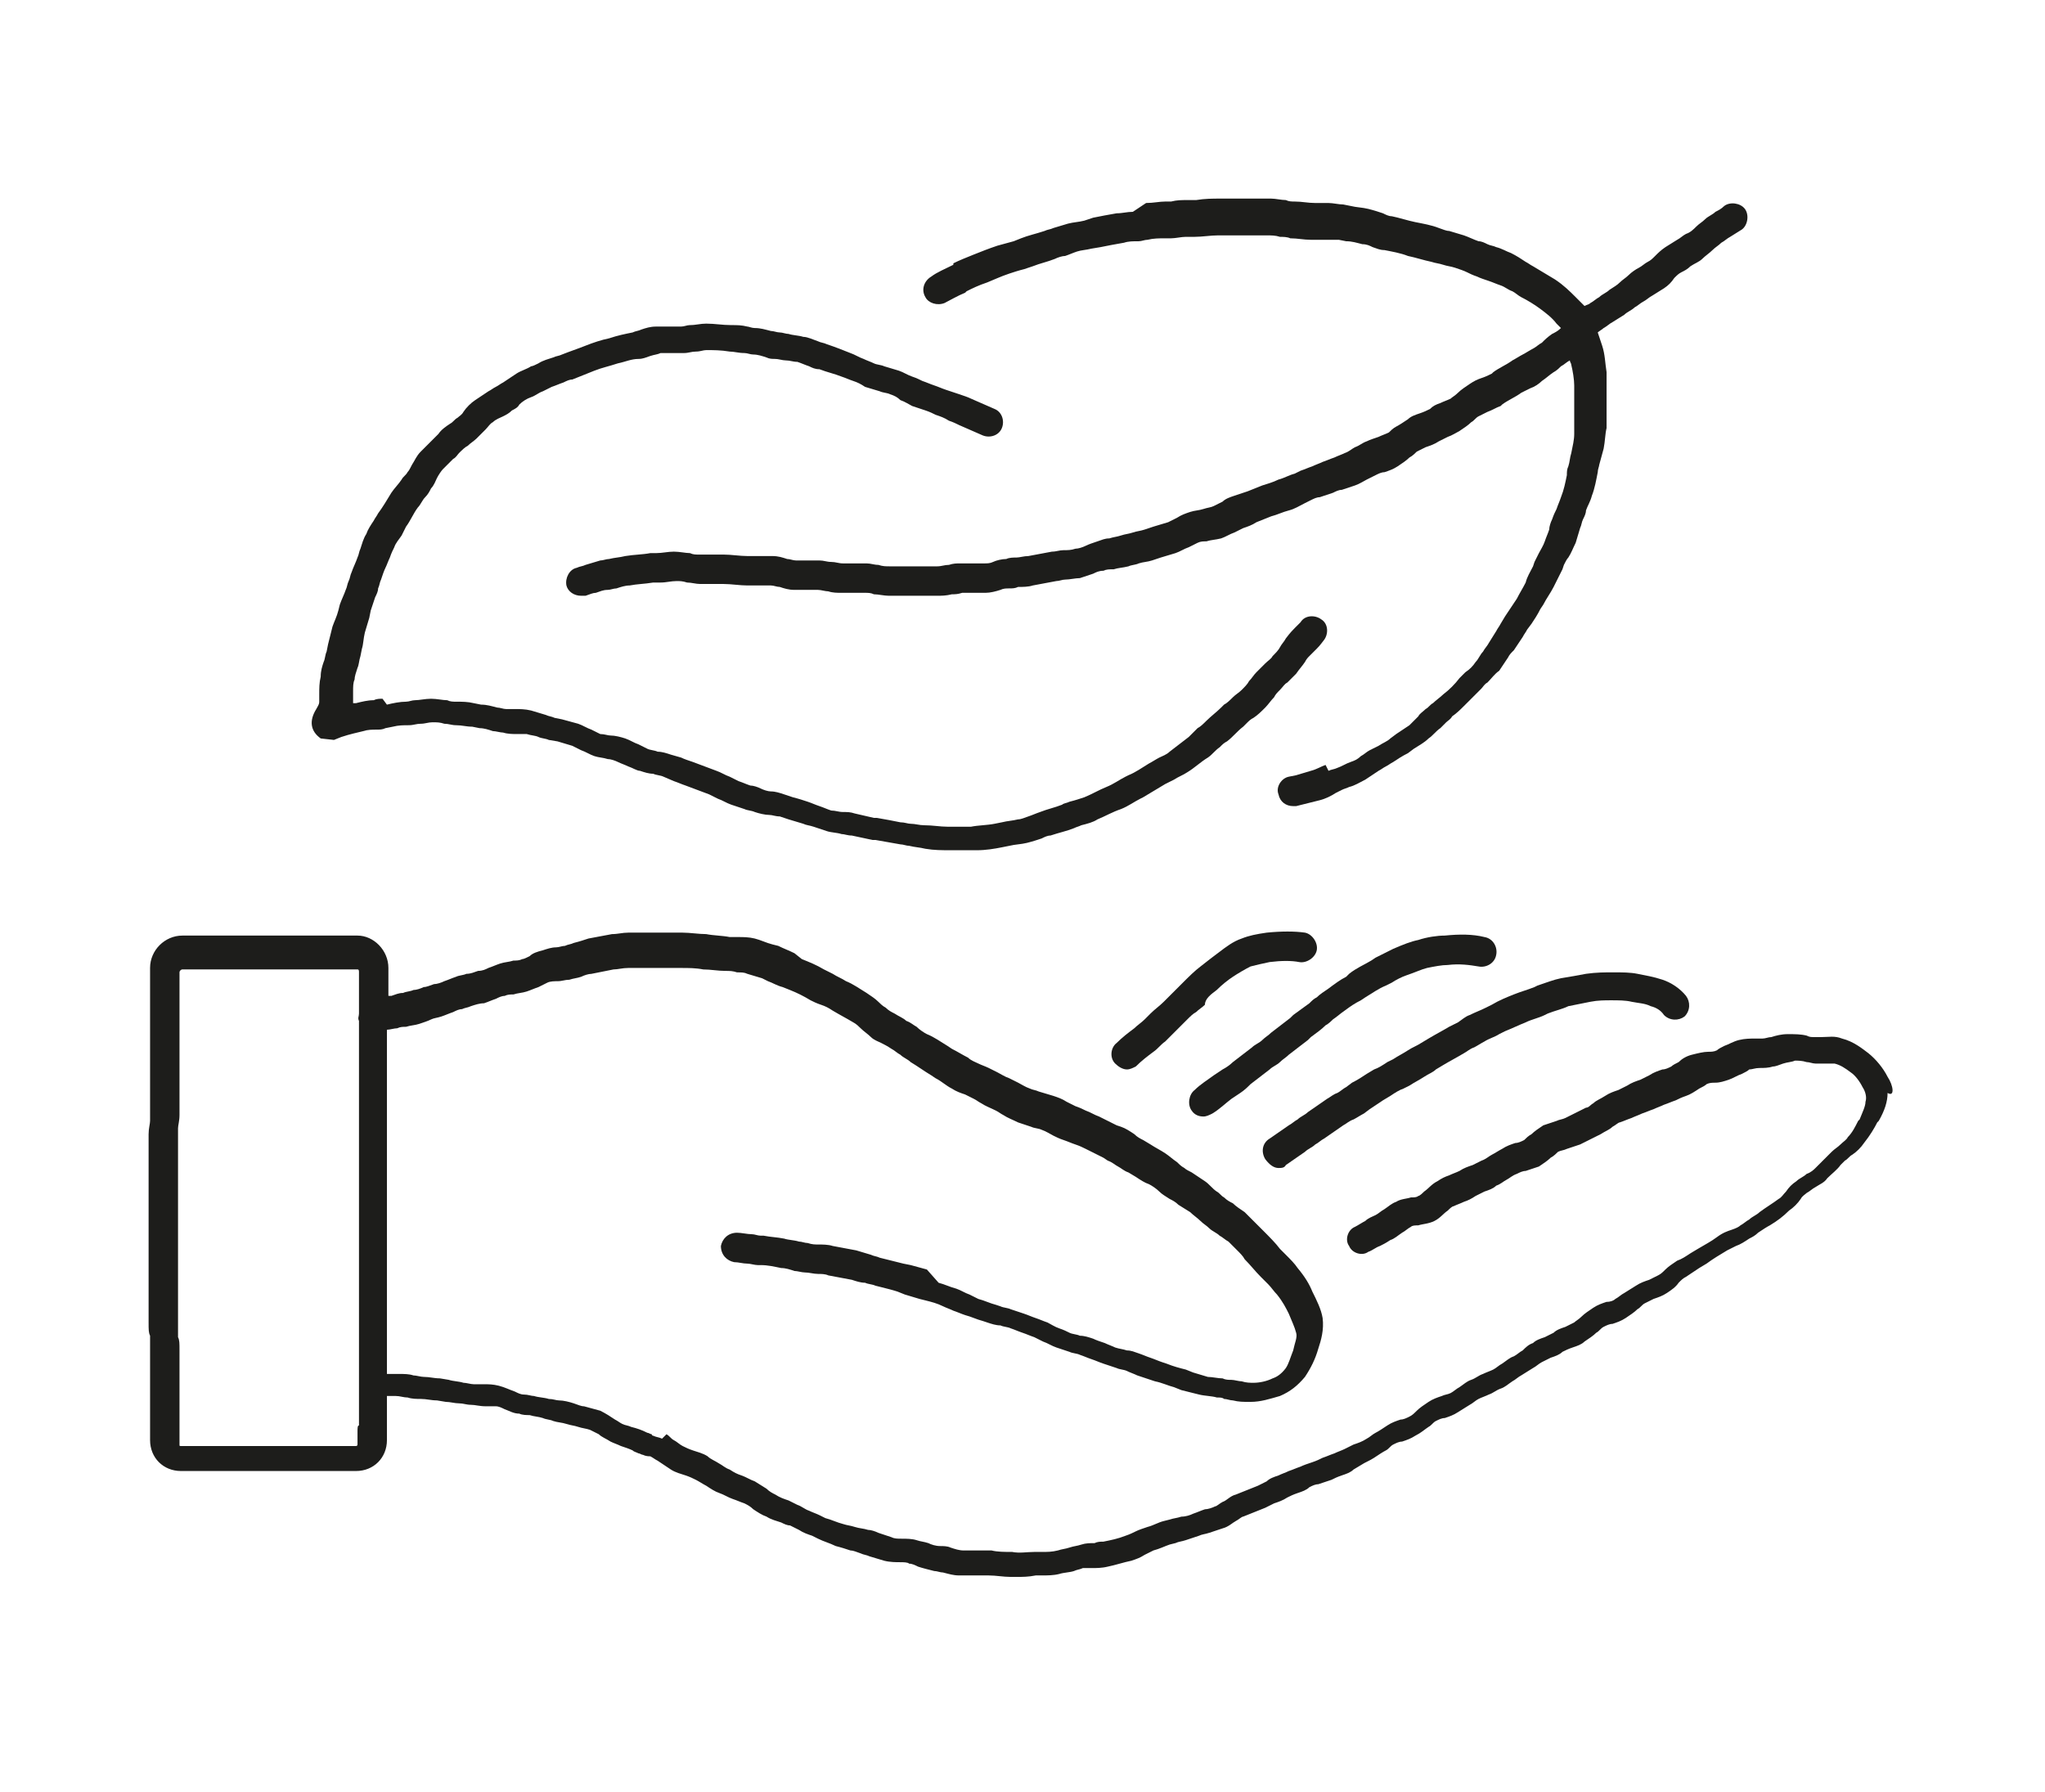
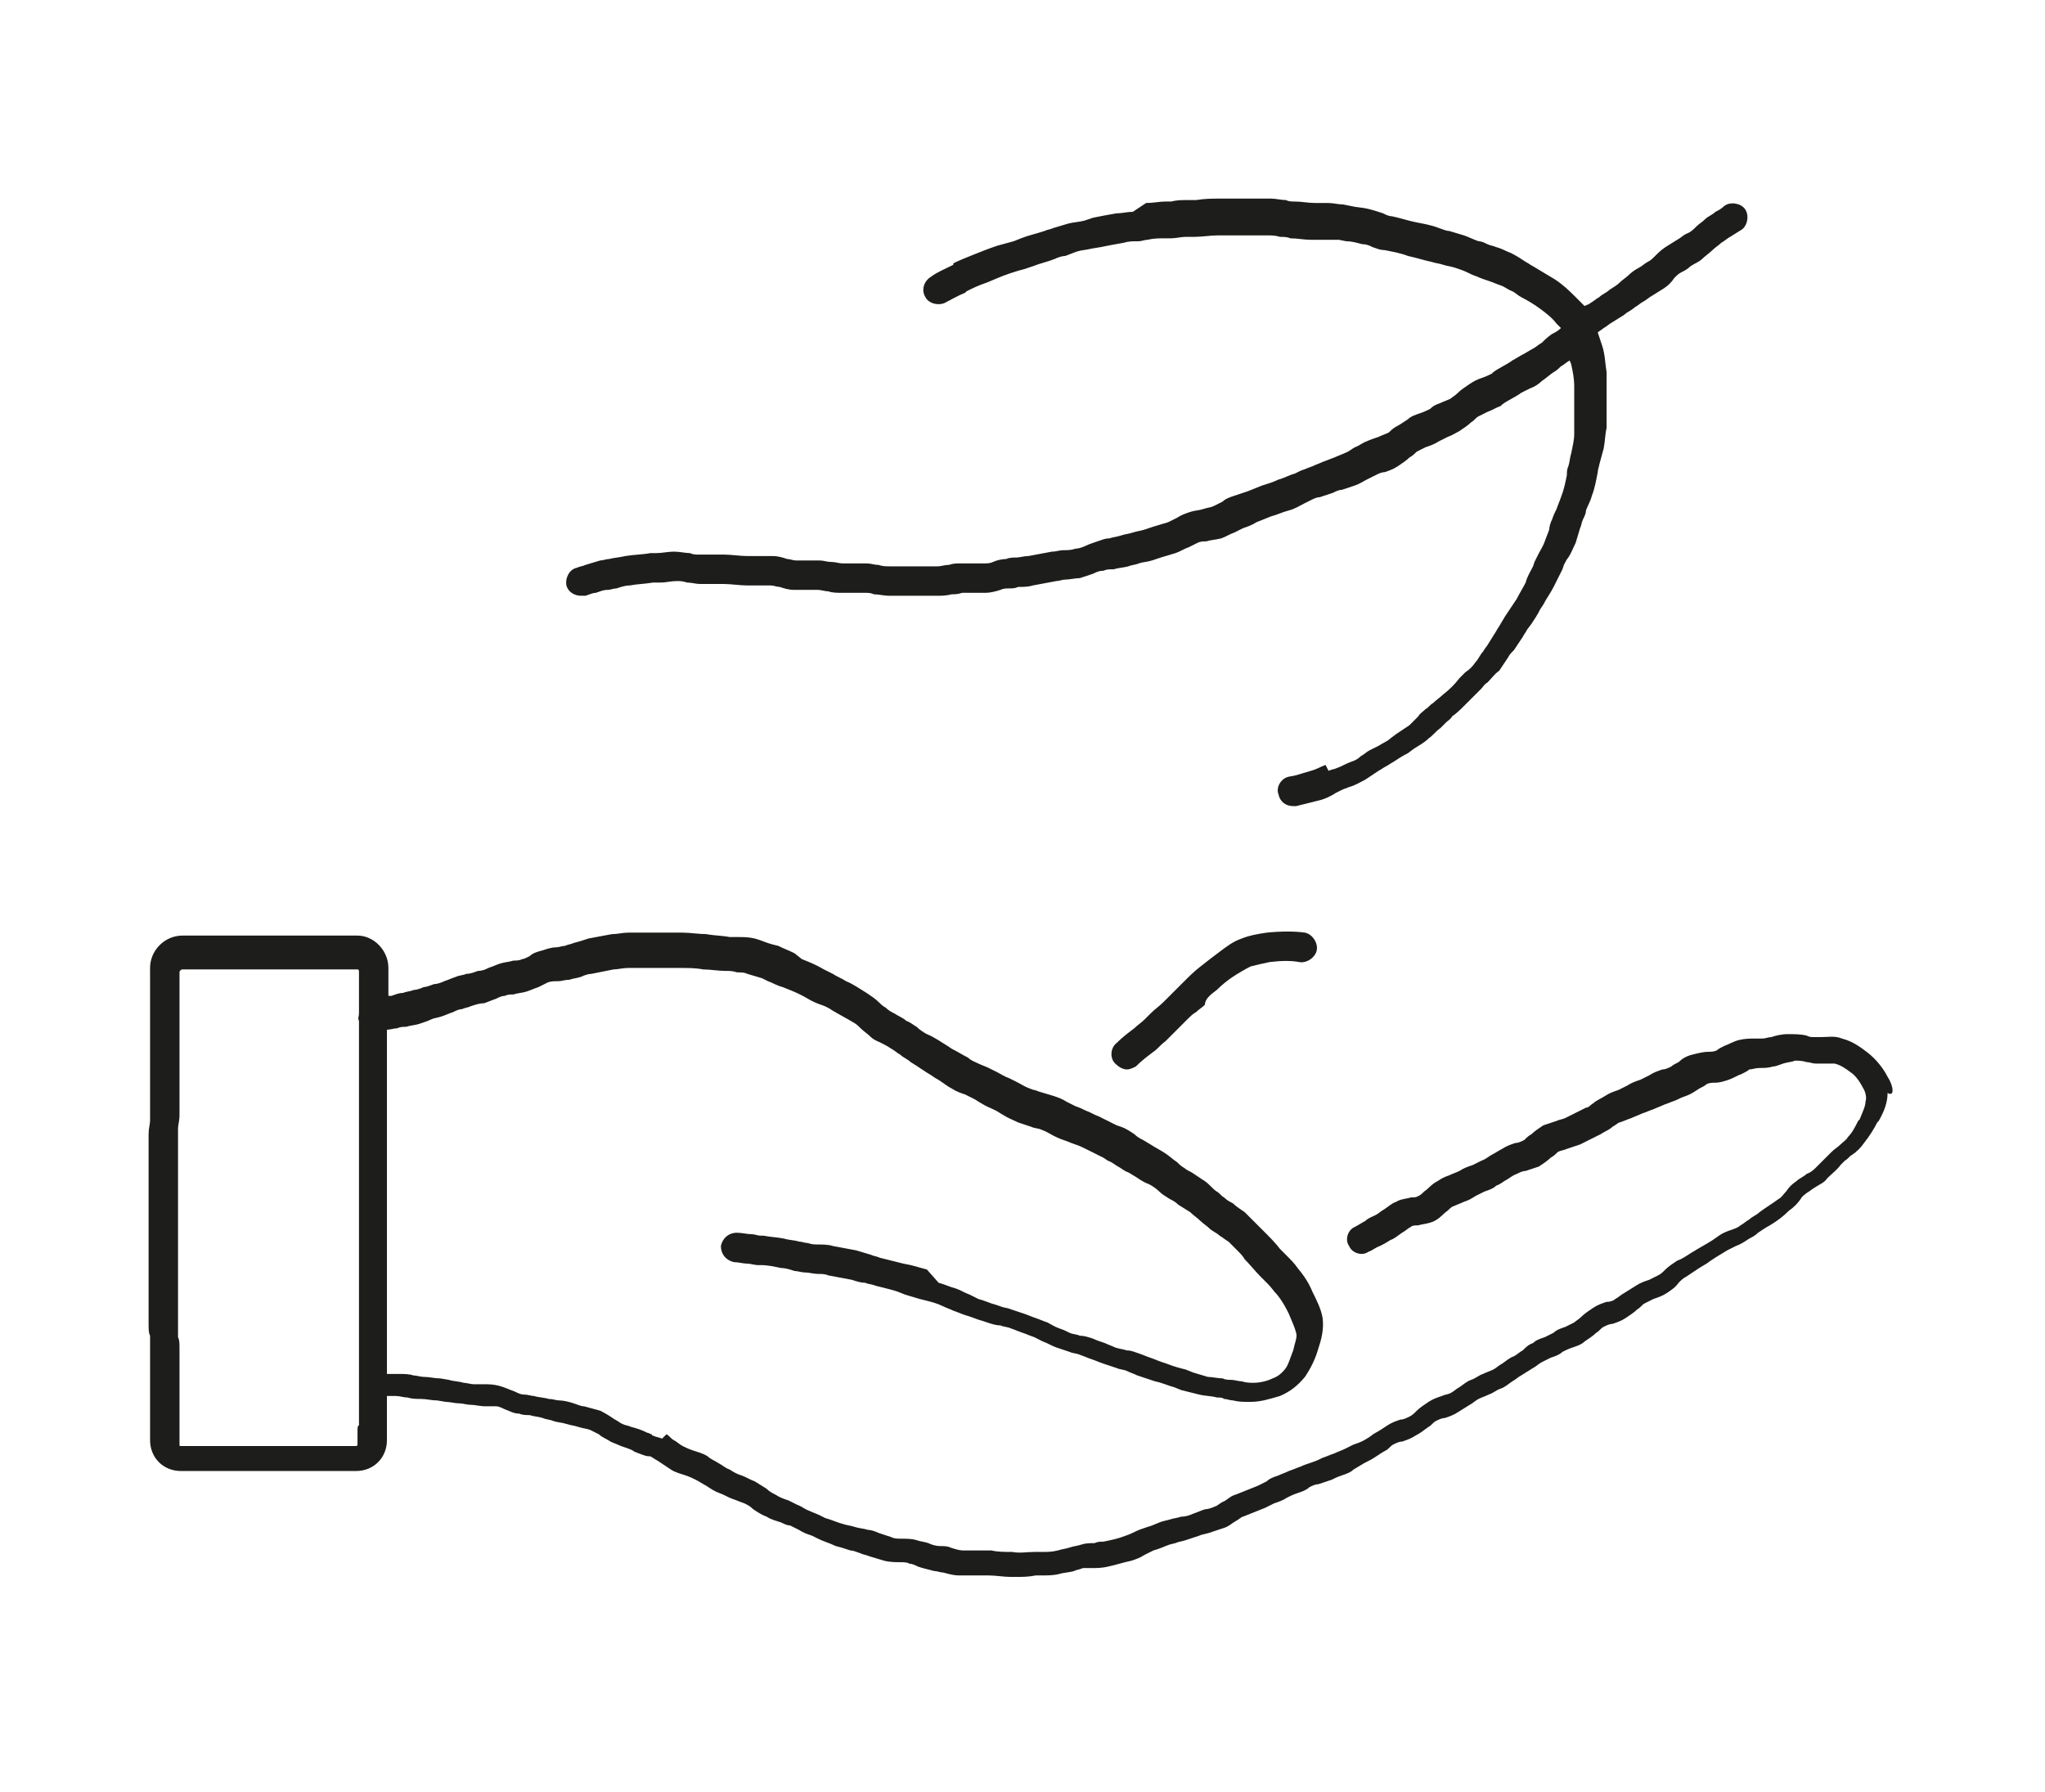
<svg xmlns="http://www.w3.org/2000/svg" version="1.1" id="Layer_1" x="0px" y="0px" viewBox="0 0 139 121.8" style="enable-background:new 0 0 139 121.8;" xml:space="preserve">
  <style type="text/css">
	.st0{fill:#1D1D1B;}
</style>
  <g>
    <path class="st0" d="M128.3,73.2c-0.3-0.6-0.8-1.2-1.3-1.6c-0.4-0.3-1-0.8-1.8-1c-0.5-0.2-0.9-0.1-1.4-0.1c-0.2,0-0.4,0-0.5,0   c-0.2,0-0.3,0-0.5-0.1c-0.4-0.1-0.8-0.1-1.3-0.1c-0.4,0-0.8,0.1-1.1,0.2c-0.2,0-0.4,0.1-0.6,0.1c-0.2,0-0.4,0-0.5,0   c-0.3,0-0.7,0-1.1,0.1c-0.4,0.1-0.7,0.3-1,0.4c-0.2,0.1-0.4,0.2-0.5,0.3c-0.2,0.1-0.4,0.1-0.6,0.1c-0.3,0-0.7,0.1-1.1,0.2   c-0.4,0.1-0.7,0.3-0.9,0.5c-0.2,0.1-0.4,0.2-0.5,0.3c-0.2,0.1-0.4,0.2-0.6,0.2c-0.3,0.1-0.6,0.2-0.9,0.4c-0.2,0.1-0.4,0.2-0.6,0.3   c-0.3,0.1-0.6,0.2-0.9,0.4c-0.2,0.1-0.4,0.2-0.6,0.3c-0.3,0.1-0.6,0.2-0.9,0.4c-0.3,0.2-0.6,0.3-0.8,0.5c-0.2,0.1-0.3,0.3-0.5,0.3   l-0.2,0.1c-0.4,0.2-0.8,0.4-1.2,0.6c-0.2,0.1-0.4,0.1-0.6,0.2c-0.3,0.1-0.6,0.2-0.9,0.3c-0.3,0.2-0.6,0.4-0.8,0.6   c-0.2,0.1-0.4,0.3-0.5,0.4c-0.2,0.1-0.4,0.2-0.6,0.2c-0.3,0.1-0.6,0.2-0.9,0.4c-0.2,0.1-0.5,0.3-0.7,0.4c-0.2,0.1-0.4,0.3-0.7,0.4   c-0.2,0.1-0.4,0.2-0.6,0.3c-0.3,0.1-0.6,0.2-0.9,0.4c-0.2,0.1-0.5,0.2-0.7,0.3c-0.3,0.1-0.5,0.2-0.8,0.4c-0.4,0.2-0.6,0.5-0.9,0.7   c-0.1,0.1-0.3,0.3-0.4,0.3c-0.1,0.1-0.3,0.1-0.5,0.1c-0.3,0.1-0.7,0.1-1,0.3c-0.3,0.1-0.5,0.3-0.8,0.5c-0.2,0.1-0.4,0.3-0.6,0.4   c-0.2,0.1-0.5,0.2-0.7,0.4c-0.2,0.1-0.5,0.3-0.7,0.4c-0.5,0.2-0.7,0.9-0.4,1.3c0.2,0.5,0.9,0.7,1.3,0.4c0.3-0.1,0.5-0.3,0.8-0.4   c0.2-0.1,0.4-0.2,0.7-0.4c0.3-0.1,0.5-0.3,0.8-0.5c0.2-0.1,0.4-0.3,0.6-0.4c0.1-0.1,0.3-0.1,0.5-0.1c0.3-0.1,0.7-0.1,1.1-0.3   c0.4-0.2,0.6-0.5,0.9-0.7c0.1-0.1,0.3-0.3,0.4-0.3c0.2-0.1,0.5-0.2,0.7-0.3c0.3-0.1,0.5-0.2,0.8-0.4c0.2-0.1,0.4-0.2,0.6-0.3   c0.3-0.1,0.6-0.2,0.8-0.4c0.3-0.1,0.5-0.3,0.7-0.4c0.2-0.1,0.4-0.3,0.7-0.4c0.2-0.1,0.4-0.2,0.6-0.2c0.3-0.1,0.6-0.2,0.9-0.3   c0.3-0.2,0.6-0.4,0.8-0.6c0.2-0.1,0.4-0.3,0.5-0.4c0.2-0.1,0.4-0.1,0.6-0.2c0.3-0.1,0.6-0.2,0.9-0.3c0.4-0.2,0.8-0.4,1.2-0.6   l0.2-0.1c0.3-0.2,0.6-0.3,0.8-0.5c0.2-0.1,0.4-0.3,0.5-0.3c0.3-0.1,0.5-0.2,0.8-0.3c0.2-0.1,0.5-0.2,0.7-0.3   c0.3-0.1,0.5-0.2,0.8-0.3c0.2-0.1,0.5-0.2,0.7-0.3c0.3-0.1,0.5-0.2,0.8-0.3c0.2-0.1,0.4-0.2,0.7-0.3c0.3-0.1,0.6-0.3,0.9-0.5   c0.2-0.1,0.4-0.2,0.5-0.3c0.2-0.1,0.4-0.1,0.6-0.1c0.3,0,0.6-0.1,0.9-0.2c0.3-0.1,0.6-0.3,0.9-0.4c0.2-0.1,0.4-0.2,0.5-0.3   c0.2,0,0.4-0.1,0.7-0.1c0.3,0,0.6,0,0.9-0.1c0.2,0,0.4-0.1,0.7-0.2c0.3-0.1,0.6-0.1,0.8-0.2c0.2,0,0.5,0,0.8,0.1   c0.2,0,0.4,0.1,0.6,0.1c0.3,0,0.6,0,0.8,0c0.2,0,0.5,0,0.5,0c0.4,0.1,0.7,0.3,1.1,0.6c0.3,0.2,0.6,0.6,0.8,1c0.2,0.3,0.3,0.7,0.2,1   c0,0.3-0.2,0.7-0.4,1.2l-0.1,0.1c-0.2,0.4-0.4,0.8-0.7,1.1c-0.1,0.2-0.3,0.3-0.5,0.5c-0.2,0.2-0.4,0.3-0.6,0.5l-0.3,0.3   c-0.3,0.3-0.5,0.5-0.8,0.8c-0.1,0.1-0.3,0.3-0.6,0.4c-0.2,0.2-0.5,0.3-0.7,0.5c-0.3,0.2-0.5,0.4-0.7,0.7c-0.2,0.2-0.3,0.4-0.5,0.5   c-0.4,0.3-0.9,0.6-1.3,0.9c-0.2,0.2-0.5,0.3-0.7,0.5c-0.2,0.1-0.4,0.3-0.6,0.4c-0.1,0.1-0.3,0.2-0.6,0.3c-0.3,0.1-0.6,0.2-1,0.5   c-0.4,0.3-0.8,0.5-1.3,0.8l-0.5,0.3c-0.3,0.2-0.6,0.4-0.9,0.5c-0.3,0.2-0.6,0.4-0.8,0.6c-0.2,0.2-0.3,0.3-0.5,0.4   c-0.2,0.1-0.4,0.2-0.6,0.3c-0.3,0.1-0.6,0.2-0.9,0.4c-0.3,0.2-0.5,0.3-0.8,0.5c-0.2,0.1-0.4,0.3-0.6,0.4c-0.1,0.1-0.3,0.2-0.6,0.2   c-0.3,0.1-0.6,0.2-0.9,0.4c-0.3,0.2-0.6,0.4-0.8,0.6c-0.2,0.2-0.4,0.3-0.5,0.4c-0.2,0.1-0.4,0.2-0.6,0.3c-0.3,0.1-0.6,0.2-0.8,0.4   c-0.2,0.1-0.4,0.2-0.6,0.3c-0.3,0.1-0.6,0.2-0.8,0.4c-0.3,0.1-0.5,0.3-0.7,0.5c-0.2,0.1-0.4,0.3-0.6,0.4c-0.3,0.1-0.5,0.3-0.8,0.5   c-0.2,0.1-0.4,0.3-0.6,0.4c-0.2,0.1-0.5,0.2-0.7,0.3c-0.3,0.1-0.5,0.3-0.8,0.4c-0.3,0.1-0.5,0.3-0.8,0.5c-0.2,0.1-0.4,0.3-0.6,0.4   c-0.2,0.1-0.4,0.1-0.6,0.2c-0.3,0.1-0.6,0.2-0.9,0.4c-0.3,0.2-0.6,0.4-0.8,0.6c-0.2,0.2-0.3,0.3-0.5,0.4c-0.2,0.1-0.4,0.2-0.6,0.2   c-0.3,0.1-0.6,0.2-0.9,0.4c-0.3,0.2-0.6,0.4-0.8,0.5c-0.2,0.1-0.4,0.3-0.6,0.4c-0.3,0.2-0.6,0.3-0.9,0.4l-0.6,0.3   c-0.2,0.1-0.5,0.2-0.7,0.3c-0.3,0.1-0.5,0.2-0.8,0.3c-0.2,0.1-0.4,0.2-0.7,0.3c-0.3,0.1-0.6,0.2-0.8,0.3c-0.3,0.1-0.5,0.2-0.8,0.3   c-0.2,0.1-0.5,0.2-0.7,0.3c-0.3,0.1-0.6,0.2-0.8,0.4c-0.2,0.1-0.4,0.2-0.6,0.3c-0.5,0.2-1,0.4-1.5,0.6c-0.4,0.1-0.6,0.4-0.9,0.5   c-0.2,0.1-0.4,0.3-0.5,0.3c-0.2,0.1-0.5,0.2-0.7,0.2c-0.3,0.1-0.5,0.2-0.8,0.3c-0.2,0.1-0.5,0.2-0.8,0.2c-0.3,0.1-0.5,0.1-0.8,0.2   l-0.4,0.1c-0.4,0.1-0.7,0.3-1.1,0.4c-0.3,0.1-0.6,0.2-0.8,0.3c-0.2,0.1-0.4,0.2-0.7,0.3c-0.5,0.2-1,0.3-1.5,0.4   c-0.2,0-0.4,0-0.6,0.1c-0.3,0-0.6,0-0.9,0.1c-0.3,0.1-0.5,0.1-0.8,0.2c-0.3,0.1-0.5,0.1-0.8,0.2c-0.4,0.1-0.7,0.1-1.1,0.1l-0.5,0   c-0.5,0-1,0.1-1.5,0c-0.5,0-1,0-1.4-0.1l-0.2,0c-0.3,0-0.6,0-0.9,0c-0.3,0-0.5,0-0.8,0c-0.3,0-0.6-0.1-0.9-0.2   c-0.2-0.1-0.5-0.1-0.7-0.1c-0.3,0-0.6-0.1-0.8-0.2c-0.3-0.1-0.5-0.1-0.8-0.2c-0.3-0.1-0.7-0.1-1-0.1c-0.3,0-0.5,0-0.7-0.1   c-0.3-0.1-0.6-0.2-0.9-0.3c-0.2-0.1-0.5-0.2-0.7-0.2c-0.3-0.1-0.6-0.1-0.9-0.2c-0.3-0.1-0.5-0.1-0.8-0.2c-0.4-0.1-0.8-0.3-1.2-0.4   l-0.4-0.2c-0.2-0.1-0.5-0.2-0.7-0.3c-0.3-0.1-0.5-0.3-0.8-0.4c-0.2-0.1-0.4-0.2-0.6-0.3c-0.3-0.1-0.6-0.2-0.9-0.4   c-0.2-0.1-0.4-0.2-0.6-0.4c-0.3-0.2-0.5-0.3-0.8-0.5c-0.3-0.1-0.6-0.3-0.9-0.4c-0.3-0.1-0.5-0.2-0.8-0.4c-0.3-0.1-0.5-0.3-0.7-0.4   c-0.3-0.2-0.6-0.3-0.8-0.5c-0.3-0.2-0.7-0.3-1-0.4c-0.3-0.1-0.5-0.2-0.7-0.3c-0.2-0.1-0.4-0.3-0.6-0.4c-0.2-0.1-0.3-0.3-0.5-0.4   L45,97.8c-0.2-0.1-0.4-0.1-0.6-0.2c0,0-0.1,0-0.1-0.1c-0.1,0-0.2-0.1-0.3-0.1c-0.4-0.2-0.7-0.3-1.1-0.4c-0.2-0.1-0.4-0.1-0.6-0.2   c-0.2-0.1-0.3-0.2-0.5-0.3c-0.3-0.2-0.6-0.4-1-0.6c-0.4-0.1-0.7-0.2-1.1-0.3c-0.2,0-0.4-0.1-0.7-0.2c-0.3-0.1-0.7-0.2-1-0.2   c-0.2,0-0.4-0.1-0.7-0.1c-0.3-0.1-0.7-0.1-1-0.2c-0.2,0-0.4-0.1-0.7-0.1c-0.2,0-0.4-0.1-0.6-0.2c-0.3-0.1-0.7-0.3-1.1-0.4   c-0.4-0.1-0.7-0.1-1-0.1c-0.2,0-0.5,0-0.7,0c-0.2,0-0.5-0.1-0.7-0.1c-0.3-0.1-0.7-0.1-1-0.2l-0.6-0.1c-0.4,0-0.7-0.1-1.1-0.1   c-0.2,0-0.5-0.1-0.7-0.1c-0.3-0.1-0.6-0.1-1-0.1c-0.3,0-0.5,0-0.8,0c0-0.3,0-0.5,0-0.7c0-0.2,0-0.4,0-0.8c0-0.4,0-0.5,0-0.7   c0-0.2,0-0.5,0-0.9c0-0.4,0-0.7,0-0.9c0-0.2,0-0.4,0-0.7c0-0.4,0-0.6,0-0.8c0-0.2,0-0.4,0-0.8l0-1.6c0-0.4,0-0.6,0-0.8   c0-0.2,0-0.4,0-0.8c0-0.4,0-0.6,0-0.9c0-0.2,0-0.4,0-0.8c0-0.4,0-0.6,0-0.8c0-0.2,0-0.4,0-0.8c0-0.4,0-0.6,0-0.9c0-0.2,0-0.4,0-0.8   c0-0.4,0-0.5,0-0.7c0-0.2,0-0.4,0-0.9c0-0.4,0-0.6,0-0.8c0-0.2,0-0.4,0-0.8c0-0.4,0-0.7,0-0.9c0-0.2,0-0.4,0-0.7l0-1.6   c0-0.4,0-0.6,0-0.7c0-0.2,0-0.4,0-0.9l0-0.9c0.2,0,0.5-0.1,0.7-0.1c0.2-0.1,0.4-0.1,0.6-0.1c0.3-0.1,0.6-0.1,0.9-0.2   c0.3-0.1,0.6-0.2,0.8-0.3c0.2-0.1,0.4-0.1,0.7-0.2c0.3-0.1,0.5-0.2,0.8-0.3c0.2-0.1,0.4-0.2,0.6-0.2c0.2-0.1,0.4-0.1,0.6-0.2   c0.3-0.1,0.6-0.2,0.9-0.2c0.3-0.1,0.5-0.2,0.8-0.3c0.2-0.1,0.4-0.2,0.6-0.2c0.2-0.1,0.4-0.1,0.6-0.1c0.3-0.1,0.6-0.1,0.9-0.2   c0.3-0.1,0.5-0.2,0.8-0.3c0.2-0.1,0.4-0.2,0.6-0.3c0.2-0.1,0.5-0.1,0.7-0.1c0.3,0,0.5-0.1,0.8-0.1c0.3-0.1,0.5-0.1,0.8-0.2   c0.2-0.1,0.5-0.2,0.7-0.2c0.5-0.1,1-0.2,1.5-0.3c0.3,0,0.6-0.1,1-0.1l0.6,0c0.5,0,1,0,1.5,0c0.4,0,0.8,0,1.2,0l0.3,0   c0.5,0,1,0,1.5,0.1c0.5,0,1,0.1,1.5,0.1c0.3,0,0.5,0,0.8,0.1c0.3,0,0.5,0,0.7,0.1c0.3,0.1,0.7,0.2,1,0.3l0.4,0.2   c0.3,0.1,0.6,0.3,1,0.4l0.5,0.2c0.5,0.2,0.9,0.4,1.4,0.7c0.2,0.1,0.4,0.2,0.7,0.3c0.3,0.1,0.5,0.2,0.8,0.4c0.5,0.3,0.9,0.5,1.4,0.8   c0.2,0.1,0.4,0.3,0.5,0.4c0.2,0.2,0.5,0.4,0.7,0.6c0.2,0.2,0.5,0.3,0.7,0.4c0.2,0.1,0.4,0.2,0.7,0.4c0.2,0.1,0.4,0.3,0.6,0.4   c0.2,0.2,0.5,0.3,0.7,0.5c0.5,0.3,0.9,0.6,1.4,0.9l0.3,0.2c0.4,0.2,0.7,0.5,1.1,0.7c0.3,0.2,0.6,0.3,0.9,0.4   c0.2,0.1,0.4,0.2,0.6,0.3c0.2,0.1,0.3,0.2,0.5,0.3c0.3,0.2,0.6,0.3,1,0.5c0.2,0.1,0.3,0.2,0.5,0.3c0.3,0.2,0.6,0.3,1,0.5   c0.3,0.1,0.6,0.2,0.9,0.3c0.2,0.1,0.5,0.1,0.7,0.2c0.3,0.1,0.6,0.3,0.8,0.4c0.2,0.1,0.4,0.2,0.7,0.3c0.3,0.1,0.5,0.2,0.8,0.3   c0.3,0.1,0.5,0.2,0.7,0.3c0.4,0.2,0.8,0.4,1.2,0.6l0.3,0.2c0.3,0.1,0.5,0.3,0.7,0.4c0.2,0.1,0.4,0.3,0.7,0.4l0.5,0.3   c0.3,0.2,0.6,0.4,0.9,0.5c0.2,0.1,0.5,0.3,0.7,0.5c0.2,0.2,0.4,0.3,0.7,0.5c0.2,0.1,0.4,0.2,0.6,0.4c0.3,0.2,0.5,0.3,0.8,0.5   c0.2,0.2,0.5,0.4,0.7,0.6c0.2,0.2,0.4,0.3,0.6,0.5c0.2,0.2,0.5,0.3,0.7,0.5c0.2,0.1,0.4,0.3,0.6,0.4c0.2,0.2,0.4,0.4,0.6,0.6   c0.2,0.2,0.4,0.4,0.5,0.6c0.4,0.4,0.7,0.8,1.1,1.2c0.2,0.2,0.3,0.3,0.5,0.5c0.2,0.2,0.4,0.5,0.6,0.7c0.4,0.5,0.6,0.9,0.8,1.3   c0.2,0.5,0.4,0.9,0.5,1.3c0.1,0.3-0.1,0.7-0.2,1.2c-0.2,0.5-0.3,0.9-0.5,1.2c-0.3,0.4-0.6,0.6-0.9,0.7c-0.4,0.2-0.9,0.3-1.3,0.3   c-0.2,0-0.5,0-0.8-0.1c-0.2,0-0.5-0.1-0.7-0.1c-0.2,0-0.4,0-0.6-0.1c-0.3,0-0.7-0.1-1-0.1c-0.3-0.1-0.7-0.2-1-0.3l-0.5-0.2   c-0.4-0.1-0.8-0.2-1.3-0.4l-0.3-0.1c-0.3-0.1-0.5-0.2-0.8-0.3s-0.5-0.2-0.8-0.3c-0.3-0.1-0.5-0.2-0.8-0.2c-0.3-0.1-0.5-0.1-0.8-0.2   c-0.2-0.1-0.5-0.2-0.7-0.3c-0.3-0.1-0.6-0.2-0.8-0.3c-0.3-0.1-0.6-0.2-0.9-0.2c-0.2-0.1-0.5-0.1-0.7-0.2c-0.2-0.1-0.4-0.2-0.7-0.3   c-0.3-0.1-0.6-0.3-0.8-0.4c-0.3-0.1-0.5-0.2-0.8-0.3c-0.3-0.1-0.5-0.2-0.8-0.3c-0.3-0.1-0.6-0.2-0.9-0.3c-0.2-0.1-0.5-0.1-0.7-0.2   l-0.3-0.1c-0.4-0.1-0.8-0.3-1.2-0.4c-0.2-0.1-0.4-0.2-0.6-0.3c-0.3-0.1-0.6-0.3-0.9-0.4c-0.4-0.1-0.8-0.3-1.2-0.4L63,86.3   c-0.4-0.1-0.7-0.2-1.1-0.3l-0.5-0.1c-0.4-0.1-0.8-0.2-1.2-0.3l-0.4-0.1c-0.2-0.1-0.4-0.1-0.6-0.2c-0.3-0.1-0.7-0.2-1-0.3   c-0.5-0.1-1.1-0.2-1.6-0.3c-0.3-0.1-0.7-0.1-1-0.1c-0.2,0-0.4,0-0.7-0.1c-0.2,0-0.4-0.1-0.6-0.1c-0.3-0.1-0.7-0.1-1-0.2   c-0.5-0.1-0.9-0.1-1.4-0.2l-0.2,0c-0.2,0-0.4-0.1-0.6-0.1c-0.3,0-0.7-0.1-1-0.1c-0.6,0-1,0.4-1.1,0.9c0,0.6,0.4,1,0.9,1.1   c0.3,0,0.6,0.1,0.9,0.1c0.2,0,0.5,0.1,0.7,0.1l0.2,0c0.5,0,0.9,0.1,1.4,0.2c0.3,0,0.6,0.1,0.9,0.2c0.2,0,0.5,0.1,0.7,0.1   c0.3,0,0.6,0.1,0.9,0.1c0.2,0,0.5,0,0.7,0.1c0.5,0.1,1.1,0.2,1.6,0.3c0.3,0.1,0.6,0.2,0.9,0.2c0.2,0.1,0.5,0.1,0.7,0.2l0.4,0.1   c0.4,0.1,0.8,0.2,1.1,0.3l0.5,0.2c0.3,0.1,0.7,0.2,1,0.3l0.4,0.1c0.4,0.1,0.8,0.2,1.2,0.4c0.2,0.1,0.5,0.2,0.7,0.3   c0.3,0.1,0.5,0.2,0.8,0.3c0.4,0.1,0.8,0.3,1.2,0.4l0.3,0.1c0.3,0.1,0.6,0.2,0.9,0.2c0.2,0.1,0.5,0.1,0.7,0.2   c0.3,0.1,0.5,0.2,0.8,0.3c0.3,0.1,0.5,0.2,0.8,0.3c0.2,0.1,0.4,0.2,0.6,0.3c0.3,0.1,0.6,0.3,0.9,0.4c0.3,0.1,0.6,0.2,0.9,0.3   c0.2,0.1,0.5,0.1,0.7,0.2c0.3,0.1,0.5,0.2,0.8,0.3c0.3,0.1,0.5,0.2,0.8,0.3c0.3,0.1,0.6,0.2,0.9,0.3c0.2,0.1,0.5,0.1,0.7,0.2   c0.2,0.1,0.5,0.2,0.7,0.3c0.3,0.1,0.6,0.2,0.9,0.3l0.3,0.1c0.5,0.1,0.9,0.3,1.3,0.4l0.5,0.2c0.4,0.1,0.8,0.2,1.2,0.3   c0.4,0.1,0.9,0.1,1.2,0.2c0.2,0,0.4,0,0.5,0.1c0.2,0,0.4,0.1,0.6,0.1c0.4,0.1,0.7,0.1,1.1,0.1c0,0,0.1,0,0.1,0c0.7,0,1.3-0.2,2-0.4   c0.7-0.3,1.2-0.7,1.7-1.3c0.4-0.6,0.7-1.2,0.9-1.9c0.2-0.6,0.4-1.3,0.3-2.1c-0.1-0.6-0.4-1.2-0.7-1.8c-0.2-0.5-0.5-1-1-1.6   c-0.2-0.3-0.5-0.6-0.8-0.9c-0.1-0.1-0.3-0.3-0.4-0.4c-0.3-0.4-0.7-0.8-1.2-1.3c-0.1-0.1-0.3-0.3-0.4-0.4c-0.2-0.2-0.5-0.5-0.8-0.8   c-0.3-0.2-0.6-0.4-0.8-0.6c-0.2-0.1-0.4-0.2-0.6-0.4c-0.2-0.1-0.3-0.3-0.5-0.4c-0.3-0.2-0.5-0.5-0.8-0.7c-0.3-0.2-0.6-0.4-0.9-0.6   c-0.2-0.1-0.4-0.2-0.5-0.3c-0.2-0.1-0.4-0.3-0.5-0.4c-0.3-0.2-0.5-0.4-0.8-0.6c-0.3-0.2-0.7-0.4-1-0.6l-0.5-0.3   c-0.2-0.1-0.4-0.2-0.6-0.4c-0.3-0.2-0.6-0.4-0.9-0.5l-0.3-0.1c-0.4-0.2-0.8-0.4-1.2-0.6c-0.3-0.1-0.6-0.3-0.9-0.4   c-0.2-0.1-0.4-0.2-0.7-0.3c-0.2-0.1-0.4-0.2-0.6-0.3c-0.3-0.2-0.6-0.3-0.9-0.4c-0.3-0.1-0.7-0.2-1-0.3c-0.2-0.1-0.4-0.1-0.6-0.2   c-0.3-0.1-0.6-0.3-0.8-0.4c-0.2-0.1-0.4-0.2-0.6-0.3c-0.3-0.1-0.6-0.3-0.8-0.4c-0.2-0.1-0.4-0.2-0.6-0.3c-0.2-0.1-0.5-0.2-0.7-0.3   c-0.2-0.1-0.5-0.2-0.7-0.4c-0.4-0.2-0.7-0.4-1.1-0.6l-0.3-0.2c-0.5-0.3-0.9-0.6-1.4-0.8c-0.2-0.1-0.5-0.3-0.7-0.5   c-0.2-0.1-0.4-0.3-0.7-0.4c-0.2-0.2-0.5-0.3-0.8-0.5c-0.2-0.1-0.4-0.2-0.6-0.4c-0.2-0.1-0.4-0.3-0.5-0.4c-0.2-0.2-0.5-0.4-0.8-0.6   c-0.5-0.3-0.9-0.6-1.4-0.8c-0.3-0.2-0.6-0.3-0.9-0.5c-0.2-0.1-0.4-0.2-0.6-0.3c-0.5-0.3-1-0.5-1.5-0.7L54,64.8   c-0.4-0.2-0.7-0.3-1.1-0.5l-0.4-0.1c-0.4-0.1-0.8-0.3-1.2-0.4c-0.4-0.1-0.8-0.1-1.1-0.1c-0.2,0-0.4,0-0.6,0   c-0.5-0.1-1.1-0.1-1.6-0.2c-0.5,0-1.1-0.1-1.6-0.1l-0.3,0c-0.4,0-0.9,0-1.3,0c-0.5,0-1.1,0-1.6,0l-0.5,0c-0.4,0-0.7,0.1-1.1,0.1   c-0.5,0.1-1.1,0.2-1.6,0.3c-0.3,0.1-0.6,0.2-1,0.3c-0.2,0.1-0.4,0.1-0.6,0.2c-0.2,0-0.4,0.1-0.6,0.1c-0.3,0-0.6,0.1-0.9,0.2   c-0.4,0.1-0.7,0.2-0.9,0.4c-0.2,0.1-0.4,0.2-0.5,0.2c-0.2,0.1-0.4,0.1-0.6,0.1c-0.3,0.1-0.6,0.1-0.9,0.2c-0.3,0.1-0.5,0.2-0.8,0.3   c-0.2,0.1-0.4,0.2-0.7,0.2c-0.3,0.1-0.5,0.2-0.8,0.2c-0.2,0.1-0.5,0.1-0.7,0.2c-0.3,0.1-0.5,0.2-0.8,0.3c-0.2,0.1-0.5,0.2-0.7,0.2   c-0.3,0.1-0.5,0.2-0.7,0.2c-0.2,0.1-0.5,0.2-0.7,0.2c-0.2,0.1-0.5,0.1-0.7,0.2c-0.3,0-0.5,0.1-0.8,0.2c-0.1,0-0.1,0-0.2,0   c0-0.1,0-0.2,0-0.3l0-1.6c0-1.2-1-2.2-2.1-2.2l-1.7,0c-0.5,0-0.7,0-0.9,0c-0.2,0-0.4,0-0.8,0c-0.4,0-0.6,0-0.8,0   c-0.2,0-0.4,0-0.9,0l-1.7,0c-0.4,0-0.6,0-0.8,0c-0.2,0-0.4,0-0.9,0c-0.4,0-0.6,0-0.8,0c-0.2,0-0.4,0-0.9,0c-0.4,0-0.6,0-0.8,0   c-0.2,0-0.4,0-0.9,0c-1.2,0-2.2,1-2.2,2.2l0,1.6c0,0.4,0,0.7,0,0.9c0,0.2,0,0.4,0,0.7c0,0.4,0,0.6,0,0.8c0,0.2,0,0.4,0,0.9   c0,0.4,0,0.6,0,0.8c0,0.2,0,0.4,0,0.8c0,0.5,0,0.7,0,0.9c0,0.2,0,0.4,0,0.7c0,0.4,0,0.6,0,0.8c0,0.2,0,0.4,0,0.8c0,0.3,0,0.5,0,0.7   c0,0.2-0.1,0.5-0.1,0.9l0,1.6l0,1.6c0,0.4,0,0.7,0,0.9c0,0.2,0,0.4,0,0.7c0,0.4,0,0.5,0,0.7c0,0.2,0,0.4,0,0.9c0,0.5,0,0.7,0,0.9   c0,0.2,0,0.4,0,0.7c0,0.4,0,0.5,0,0.7c0,0.2,0,0.5,0,0.9c0,0.4,0,0.6,0,0.8c0,0.2,0,0.4,0,0.8c0,0.4,0,0.6,0,0.8c0,0.2,0,0.4,0,0.8   c0,0.5,0,0.7,0.1,0.9c0,0.2,0,0.3,0,0.7c0,0.4,0,0.6,0,0.8c0,0.2,0,0.4,0,0.8c0,0.4,0,0.6,0,0.8c0,0.2,0,0.4,0,0.8   c0,0.4,0,0.6,0,0.7c0,0.2,0,0.4,0,0.9c0,0.5,0,0.7,0,0.9c0,0.2,0,0.4,0,0.7c0,1.2,0.9,2.1,2.1,2.1c0.4,0,0.6,0,0.8,0   c0.2,0,0.4,0,0.9,0c0.4,0,0.6,0,0.9,0c0.2,0,0.4,0,0.8,0c0.4,0,0.6,0,0.8,0c0.2,0,0.5,0,0.9,0c0.5,0,0.7,0,0.9,0c0.2,0,0.4,0,0.8,0   c0.4,0,0.6,0,0.8,0c0.2,0,0.4,0,0.9,0c0.4,0,0.6,0,0.9,0c0.2,0,0.4,0,0.8,0c0.4,0,0.6,0,0.8,0c0.2,0,0.4,0,0.9,0   c1.2,0,2.1-0.9,2.1-2.1c0-0.4,0-0.5,0-0.7c0-0.2,0-0.5,0-0.9c0-0.4,0-0.6,0-0.9c0-0.1,0-0.3,0-0.5c0.2,0,0.4,0,0.6,0   c0.3,0,0.5,0.1,0.8,0.1c0.3,0.1,0.6,0.1,0.9,0.1c0.4,0,0.7,0.1,1.1,0.1l0.6,0.1c0.3,0,0.6,0.1,0.9,0.1c0.3,0,0.5,0.1,0.8,0.1   c0.3,0,0.6,0.1,1,0.1c0.3,0,0.5,0,0.7,0c0.2,0,0.4,0.1,0.6,0.2c0.3,0.1,0.6,0.3,1,0.3c0.2,0.1,0.5,0.1,0.7,0.1   c0.3,0.1,0.6,0.1,0.9,0.2c0.2,0.1,0.5,0.1,0.7,0.2c0.3,0.1,0.6,0.1,0.9,0.2c0.3,0.1,0.5,0.1,0.8,0.2c0.3,0.1,0.5,0.1,0.8,0.2   c0.2,0.1,0.4,0.2,0.6,0.3c0.2,0.2,0.5,0.3,0.8,0.5c0.2,0.1,0.5,0.2,0.7,0.3c0.3,0.1,0.6,0.2,0.8,0.3c0.1,0.1,0.2,0.1,0.4,0.2   c0.1,0,0.2,0.1,0.3,0.1c0.2,0.1,0.4,0.1,0.5,0.1c0.2,0.1,0.3,0.2,0.5,0.3c0.3,0.2,0.6,0.4,0.9,0.6c0.3,0.2,0.7,0.3,1,0.4   c0.3,0.1,0.5,0.2,0.7,0.3c0.2,0.1,0.5,0.3,0.7,0.4c0.3,0.2,0.6,0.4,0.9,0.5c0.3,0.1,0.6,0.3,0.9,0.4c0.3,0.1,0.5,0.2,0.8,0.3   c0.2,0.1,0.4,0.2,0.6,0.4c0.3,0.2,0.6,0.4,0.9,0.5c0.3,0.2,0.7,0.3,1,0.4c0.2,0.1,0.4,0.2,0.6,0.2c0.2,0.1,0.4,0.2,0.6,0.3   c0.3,0.2,0.6,0.3,0.9,0.4l0.4,0.2c0.4,0.2,0.8,0.3,1.2,0.5c0.4,0.1,0.7,0.2,1,0.3c0.2,0,0.4,0.1,0.7,0.2c0.2,0.1,0.4,0.1,0.6,0.2   c0.3,0.1,0.7,0.2,1,0.3c0.4,0.1,0.8,0.1,1.1,0.1c0.2,0,0.5,0,0.6,0.1c0.2,0,0.4,0.1,0.6,0.2c0.3,0.1,0.7,0.2,1.1,0.3   c0.2,0,0.4,0.1,0.6,0.1c0.4,0.1,0.7,0.2,1.1,0.2c0.4,0,0.7,0,1.1,0c0.2,0,0.5,0,0.7,0l0.2,0c0.5,0,1,0.1,1.5,0.1c0.1,0,0.3,0,0.4,0   c0.4,0,0.8,0,1.3-0.1l0.4,0c0.4,0,0.8,0,1.2-0.1c0.3-0.1,0.7-0.1,1-0.2c0.2-0.1,0.4-0.1,0.6-0.2c0.1,0,0.4,0,0.6,0   c0.3,0,0.7,0,1.1-0.1c0.5-0.1,1.1-0.3,1.6-0.4c0.3-0.1,0.6-0.2,0.9-0.4c0.2-0.1,0.4-0.2,0.6-0.3c0.4-0.1,0.8-0.3,1.1-0.4l0.4-0.1   c0.2-0.1,0.4-0.1,0.7-0.2c0.3-0.1,0.6-0.2,0.9-0.3c0.2-0.1,0.4-0.1,0.7-0.2c0.3-0.1,0.6-0.2,0.9-0.3c0.4-0.1,0.7-0.4,0.9-0.5   c0.2-0.1,0.4-0.3,0.5-0.3c0.5-0.2,1-0.4,1.5-0.6c0.2-0.1,0.4-0.2,0.6-0.3c0.3-0.1,0.6-0.2,0.9-0.4c0.2-0.1,0.4-0.2,0.7-0.3   c0.3-0.1,0.6-0.2,0.8-0.4c0.2-0.1,0.4-0.2,0.6-0.2c0.3-0.1,0.6-0.2,0.9-0.3c0.2-0.1,0.4-0.2,0.7-0.3c0.3-0.1,0.6-0.2,0.8-0.4   l0.5-0.3c0.3-0.2,0.6-0.3,0.9-0.5c0.3-0.2,0.6-0.4,0.8-0.5c0.2-0.1,0.3-0.3,0.5-0.4s0.4-0.2,0.6-0.2c0.3-0.1,0.6-0.2,0.9-0.4   c0.4-0.2,0.6-0.4,0.9-0.6c0.2-0.1,0.3-0.3,0.5-0.4c0.2-0.1,0.4-0.2,0.6-0.2c0.3-0.1,0.6-0.2,0.9-0.4c0.3-0.2,0.5-0.3,0.8-0.5   c0.2-0.1,0.4-0.3,0.6-0.4c0.2-0.1,0.5-0.2,0.7-0.3c0.3-0.1,0.5-0.3,0.8-0.4c0.3-0.1,0.5-0.3,0.8-0.5c0.2-0.1,0.4-0.3,0.6-0.4   c0.3-0.2,0.5-0.3,0.8-0.5c0.2-0.1,0.4-0.3,0.6-0.4c0.2-0.1,0.4-0.2,0.6-0.3c0.3-0.1,0.6-0.2,0.8-0.4c0.2-0.1,0.4-0.2,0.7-0.3   c0.3-0.1,0.6-0.2,0.8-0.4c0.3-0.2,0.6-0.4,0.8-0.6c0.2-0.1,0.3-0.3,0.5-0.4c0.2-0.1,0.4-0.2,0.6-0.2c0.3-0.1,0.6-0.2,0.9-0.4   c0.3-0.2,0.6-0.4,0.8-0.6c0.2-0.1,0.3-0.3,0.5-0.4c0.2-0.1,0.4-0.2,0.6-0.3c0.3-0.1,0.6-0.2,0.9-0.4c0.3-0.2,0.6-0.4,0.8-0.7   c0.2-0.2,0.3-0.3,0.5-0.4c0.3-0.2,0.6-0.4,0.9-0.6l0.5-0.3c0.4-0.3,0.9-0.6,1.4-0.9c0.2-0.1,0.4-0.2,0.6-0.3   c0.3-0.1,0.6-0.3,0.9-0.5c0.2-0.1,0.4-0.2,0.6-0.4c0.3-0.2,0.6-0.4,0.8-0.5c0.5-0.3,0.9-0.6,1.3-1c0.3-0.2,0.6-0.5,0.8-0.8   c0.1-0.2,0.3-0.3,0.4-0.4c0.2-0.1,0.4-0.3,0.6-0.4c0.3-0.2,0.6-0.3,0.8-0.6c0.3-0.3,0.7-0.6,0.9-0.9l0.3-0.3   c0.2-0.1,0.3-0.3,0.5-0.4c0.3-0.2,0.6-0.5,0.8-0.8c0.4-0.5,0.7-1,0.9-1.4l0.1-0.1c0.4-0.7,0.6-1.3,0.6-1.9   C128.8,74.6,128.7,73.8,128.3,73.2z M24.3,97.3c0,0.2,0,0.5,0,0.9c0,0,0,0.1-0.1,0.1c-0.4,0-0.6,0-0.8,0c-0.2,0-0.4,0-0.9,0   c-0.4,0-0.6,0-0.9,0c-0.2,0-0.4,0-0.8,0c-0.4,0-0.6,0-0.8,0c-0.2,0-0.4,0-0.9,0c-0.5,0-0.7,0-0.9,0c-0.2,0-0.4,0-0.8,0   c-0.4,0-0.6,0-0.8,0c-0.2,0-0.5,0-0.9,0c-0.4,0-0.6,0-0.9,0c-0.2,0-0.4,0-0.8,0c-0.4,0-0.6,0-0.8,0c-0.2,0-0.4,0-0.9,0   c-0.1,0-0.1,0-0.1-0.1c0-0.5,0-0.7,0-0.9c0-0.2,0-0.4,0-0.7c0-0.4,0-0.6,0-0.7c0-0.2,0-0.4,0-0.9c0-0.4,0-0.6,0-0.8   c0-0.2,0-0.4,0-0.8c0-0.4,0-0.6,0-0.8c0-0.2,0-0.4,0-0.8c0-0.5,0-0.7-0.1-0.9c0-0.2,0-0.3,0-0.7c0-0.4,0-0.6,0-0.8   c0-0.2,0-0.4,0-0.8c0-0.4,0-0.6,0-0.8c0-0.2,0-0.4,0-0.8c0-0.4,0-0.5,0-0.7c0-0.2,0-0.5,0-0.9c0-0.5,0-0.7,0-0.9c0-0.2,0-0.4,0-0.7   c0-0.4,0-0.5,0-0.7c0-0.2,0-0.4,0-0.9c0-0.4,0-0.7,0-0.9c0-0.2,0-0.4,0-0.7l0-1.6l0-1.6c0-0.3,0-0.5,0-0.7c0-0.2,0.1-0.5,0.1-0.9   c0-0.4,0-0.6,0-0.8c0-0.2,0-0.4,0-0.8c0-0.5,0-0.7,0-0.9c0-0.2,0-0.4,0-0.7c0-0.4,0-0.6,0-0.8c0-0.2,0-0.4,0-0.8c0-0.4,0-0.6,0-0.8   c0-0.2,0-0.4,0-0.9c0-0.4,0-0.7,0-0.9c0-0.2,0-0.4,0-0.7l0-1.6c0-0.1,0.1-0.2,0.2-0.2c0.4,0,0.6,0,0.8,0c0.2,0,0.4,0,0.9,0   c0.4,0,0.6,0,0.8,0c0.2,0,0.4,0,0.9,0c0.4,0,0.6,0,0.8,0c0.2,0,0.4,0,0.9,0l1.7,0c0.4,0,0.6,0,0.8,0c0.2,0,0.4,0,0.9,0   c0.5,0,0.7,0,0.9,0c0.2,0,0.4,0,0.8,0l1.7,0c0.1,0,0.1,0.1,0.1,0.2l0,1.6c0,0.4,0,0.6,0,0.8c0,0.1,0,0.3,0,0.4c0,0.2-0.1,0.3,0,0.5   c0,0,0,0,0,0.1l0,1.5c0,0.4,0,0.5,0,0.7c0,0.2,0,0.4,0,0.9l0,1.6c0,0.4,0,0.7,0,0.9c0,0.2,0,0.4,0,0.7c0,0.4,0,0.6,0,0.8   c0,0.2,0,0.4,0,0.8c0,0.4,0,0.5,0,0.7c0,0.2,0,0.4,0,0.9c0,0.4,0,0.6,0,0.9c0,0.2,0,0.4,0,0.8c0,0.4,0,0.6,0,0.8c0,0.2,0,0.4,0,0.8   c0,0.4,0,0.6,0,0.9c0,0.2,0,0.4,0,0.8c0,0.4,0,0.6,0,0.8c0,0.2,0,0.4,0,0.8l0,1.6c0,0.4,0,0.6,0,0.8c0,0.2,0,0.4,0,0.8   c0,0.4,0,0.7,0,0.9c0,0.2,0,0.4,0,0.7c0,0.4,0,0.5,0,0.7c0,0.2,0,0.5,0,0.9c0,0.4,0,0.6,0,0.8c0,0.2,0,0.4,0,0.8c0,0.4,0,0.6,0,0.8   c0,0.2,0,0.4,0,0.8c0,0.4,0,0.6,0,0.9c0,0.2,0,0.4,0,0.8C24.3,96.9,24.3,97.1,24.3,97.3z" />
-     <path class="st0" d="M86.9,79.4c0.2,0,0.4,0,0.5-0.2l1.3-0.9c0.2-0.2,0.5-0.3,0.7-0.5c0.2-0.1,0.4-0.3,0.6-0.4l1.3-0.9   c0.2-0.1,0.4-0.3,0.7-0.4c0.2-0.1,0.5-0.3,0.7-0.4l0.4-0.3c0.3-0.2,0.6-0.4,0.9-0.6l0.5-0.3c0.3-0.2,0.6-0.4,0.9-0.5l0.4-0.2   c0.3-0.2,0.7-0.4,1-0.6c0.3-0.2,0.6-0.3,0.8-0.5l0.5-0.3c0.5-0.3,0.9-0.5,1.4-0.8c0.2-0.1,0.4-0.3,0.7-0.4c0.2-0.1,0.5-0.3,0.7-0.4   c0.3-0.2,0.7-0.3,1-0.5l0.4-0.2c0.5-0.2,0.9-0.4,1.4-0.6c0.4-0.2,0.9-0.3,1.3-0.5l0.2-0.1c0.5-0.2,1-0.3,1.4-0.5   c0.5-0.1,1-0.2,1.5-0.3c0.5-0.1,1-0.1,1.4-0.1c0.5,0,1,0,1.4,0.1c0.5,0.1,0.9,0.1,1.3,0.3c0.4,0.1,0.7,0.3,0.9,0.6   c0.4,0.4,1,0.4,1.4,0.1c0.4-0.4,0.4-1,0.1-1.4c-0.4-0.5-1-0.9-1.6-1.1c-0.6-0.2-1.2-0.3-1.7-0.4c-0.5-0.1-1-0.1-1.7-0.1   c-0.5,0-1.1,0-1.8,0.1c-0.5,0.1-1.1,0.2-1.7,0.3c-0.5,0.1-1,0.3-1.6,0.5l-0.2,0.1c-0.5,0.2-0.9,0.3-1.4,0.5c-0.5,0.2-1,0.4-1.5,0.7   l-0.4,0.2c-0.4,0.2-0.7,0.3-1.1,0.5c-0.3,0.1-0.5,0.3-0.8,0.5c-0.2,0.1-0.4,0.2-0.6,0.3c-0.5,0.3-0.9,0.5-1.4,0.8l-0.5,0.3   c-0.3,0.2-0.6,0.3-0.9,0.5c-0.3,0.2-0.7,0.4-1,0.6l-0.4,0.2c-0.3,0.2-0.6,0.4-0.9,0.5l-0.5,0.3c-0.3,0.2-0.6,0.4-1,0.6l-0.4,0.3   c-0.2,0.1-0.4,0.3-0.6,0.4c-0.3,0.1-0.5,0.3-0.7,0.4l-1.3,0.9c-0.2,0.2-0.5,0.3-0.7,0.5c-0.2,0.1-0.4,0.3-0.6,0.4l-1.3,0.9   c-0.5,0.3-0.6,0.9-0.3,1.4C86.3,79.2,86.6,79.4,86.9,79.4z" />
-     <path class="st0" d="M81.8,75.9c0.2,0,0.4-0.1,0.6-0.2c0.5-0.3,0.9-0.7,1.3-1l0.6-0.4c0.3-0.2,0.5-0.4,0.7-0.6l1.3-1   c0.2-0.2,0.5-0.3,0.7-0.5c0.2-0.2,0.4-0.3,0.6-0.5c0.4-0.3,0.9-0.7,1.3-1l0.2-0.2c0.4-0.3,0.7-0.5,1-0.8c0.2-0.1,0.4-0.3,0.5-0.4   c0.3-0.2,0.5-0.4,0.8-0.6c0.4-0.3,0.7-0.5,1.1-0.7l0.3-0.2c0.5-0.3,0.9-0.6,1.4-0.8l0.4-0.2c0.3-0.2,0.7-0.4,1-0.5   c0.6-0.2,1-0.4,1.4-0.5c0.5-0.1,1-0.2,1.4-0.2c0.8-0.1,1.5,0,2.1,0.1c0.5,0.1,1.1-0.2,1.2-0.8c0.1-0.5-0.2-1.1-0.8-1.2   c-0.8-0.2-1.7-0.2-2.7-0.1c-0.5,0-1.2,0.1-1.8,0.3c-0.5,0.1-1,0.3-1.7,0.6c-0.4,0.2-0.8,0.4-1.2,0.6l-0.3,0.2   c-0.5,0.3-1,0.5-1.5,0.9l-0.2,0.2c-0.4,0.2-0.8,0.5-1.2,0.8c-0.3,0.2-0.6,0.4-0.8,0.6c-0.2,0.1-0.3,0.2-0.5,0.4   c-0.4,0.3-0.7,0.5-1.1,0.8l-0.2,0.2c-0.4,0.3-0.9,0.7-1.3,1c-0.2,0.2-0.4,0.3-0.6,0.5c-0.2,0.2-0.5,0.3-0.7,0.5l-1.3,1   c-0.2,0.2-0.5,0.4-0.7,0.5l-0.6,0.4c-0.4,0.3-0.9,0.6-1.3,1c-0.4,0.3-0.5,1-0.2,1.4C81.2,75.8,81.5,75.9,81.8,75.9z" />
    <path class="st0" d="M82.7,67.3c0.4-0.4,0.8-0.7,1.1-0.9c0.3-0.2,0.8-0.5,1.2-0.7c0.4-0.1,0.8-0.2,1.3-0.3c0.8-0.1,1.5-0.1,2,0   c0.5,0.1,1.1-0.3,1.2-0.8c0.1-0.5-0.3-1.1-0.8-1.2c-0.7-0.1-1.6-0.1-2.6,0c-0.7,0.1-1.2,0.2-1.7,0.4c-0.6,0.2-1.1,0.6-1.5,0.9   c-0.4,0.3-0.8,0.6-1.3,1c-0.4,0.3-0.8,0.7-1.2,1.1c-0.2,0.2-0.3,0.3-0.5,0.5c-0.2,0.2-0.4,0.4-0.6,0.6l-0.2,0.2   c-0.3,0.3-0.6,0.5-0.9,0.8l-0.4,0.4c-0.2,0.2-0.5,0.4-0.7,0.6c-0.4,0.3-0.8,0.6-1.2,1c-0.4,0.3-0.5,1-0.1,1.4   c0.2,0.2,0.5,0.4,0.8,0.4c0.2,0,0.4-0.1,0.6-0.2c0.4-0.4,0.8-0.7,1.2-1c0.3-0.2,0.5-0.5,0.8-0.7l0.4-0.4c0.3-0.3,0.6-0.6,0.9-0.9   l0.2-0.2c0.2-0.2,0.4-0.4,0.6-0.5c0.2-0.2,0.4-0.3,0.6-0.5C81.9,67.9,82.3,67.6,82.7,67.3z" />
    <path class="st0" d="M64.2,20.6c0.4-0.2,0.9-0.5,1.4-0.7l0.1-0.1c0.4-0.2,0.8-0.4,1.4-0.6c0.5-0.2,0.9-0.4,1.5-0.6   c0.3-0.1,0.6-0.2,1-0.3l0.6-0.2c0.5-0.2,1-0.3,1.5-0.5c0.2-0.1,0.5-0.2,0.7-0.2c0.3-0.1,0.5-0.2,0.8-0.3c0.3-0.1,0.6-0.1,1-0.2   l0.6-0.1c0.5-0.1,1-0.2,1.6-0.3c0.3-0.1,0.6-0.1,1-0.1c0.2,0,0.4-0.1,0.6-0.1c0.4-0.1,0.8-0.1,1.2-0.1l0.4,0c0.3,0,0.7-0.1,1-0.1   c0.2,0,0.4,0,0.6,0c0.5,0,1.1-0.1,1.6-0.1c0.5,0,1.1,0,1.6,0c0.3,0,0.5,0,0.8,0c0.3,0,0.6,0,0.9,0c0.3,0,0.6,0,0.9,0.1   c0.2,0,0.5,0,0.7,0.1c0.5,0,0.9,0.1,1.4,0.1l0.3,0c0.3,0,0.6,0,0.8,0c0.3,0,0.5,0,0.8,0l0.5,0.1c0.4,0,0.7,0.1,1.1,0.2   c0.3,0,0.5,0.1,0.7,0.2c0.3,0.1,0.5,0.2,0.8,0.2c0.5,0.1,1.1,0.2,1.6,0.4c0.5,0.1,1.1,0.3,1.6,0.4c0.3,0.1,0.5,0.1,0.8,0.2   c0.3,0.1,0.5,0.1,0.8,0.2c0.3,0.1,0.6,0.2,0.8,0.3c0.2,0.1,0.4,0.2,0.7,0.3c0.2,0.1,0.5,0.2,0.8,0.3c0.3,0.1,0.5,0.2,0.8,0.3   c0.3,0.1,0.5,0.3,0.8,0.4c0.2,0.1,0.4,0.3,0.6,0.4c0.4,0.2,0.9,0.5,1.3,0.8c0.4,0.3,0.8,0.6,1.1,1c0.1,0.1,0.2,0.2,0.3,0.3   c0,0,0,0,0,0c-0.2,0.2-0.4,0.3-0.6,0.4c-0.3,0.2-0.5,0.4-0.7,0.6c-0.2,0.1-0.4,0.3-0.6,0.4c-0.2,0.1-0.5,0.3-0.7,0.4   c-0.2,0.1-0.5,0.3-0.7,0.4c-0.4,0.3-0.9,0.5-1.3,0.8l-0.1,0.1c-0.2,0.1-0.4,0.2-0.7,0.3c-0.3,0.1-0.5,0.2-0.8,0.4   c-0.3,0.2-0.6,0.4-0.8,0.6c-0.2,0.2-0.4,0.3-0.5,0.4c-0.2,0.1-0.5,0.2-0.7,0.3c-0.3,0.1-0.5,0.2-0.7,0.4c-0.2,0.1-0.4,0.2-0.7,0.3   c-0.3,0.1-0.6,0.2-0.8,0.4c-0.3,0.2-0.6,0.4-0.8,0.5c-0.2,0.1-0.4,0.3-0.5,0.4c-0.2,0.1-0.5,0.2-0.7,0.3c-0.3,0.1-0.6,0.2-0.8,0.3   c-0.3,0.1-0.5,0.3-0.8,0.4c-0.2,0.1-0.4,0.3-0.7,0.4c-0.2,0.1-0.5,0.2-0.7,0.3c-0.3,0.1-0.5,0.2-0.8,0.3c-0.2,0.1-0.5,0.2-0.7,0.3   c-0.3,0.1-0.5,0.2-0.8,0.3l-0.4,0.2c-0.4,0.1-0.7,0.3-1.1,0.4c-0.4,0.2-0.8,0.3-1.1,0.4l-1,0.4c-0.3,0.1-0.6,0.2-0.9,0.3   c-0.3,0.1-0.6,0.2-0.8,0.4c-0.2,0.1-0.4,0.2-0.6,0.3c-0.2,0.1-0.4,0.1-0.7,0.2c-0.3,0.1-0.6,0.1-0.9,0.2c-0.3,0.1-0.6,0.2-0.9,0.4   c-0.2,0.1-0.4,0.2-0.6,0.3c-0.3,0.1-0.7,0.2-1,0.3l-0.6,0.2c-0.3,0.1-0.5,0.1-0.8,0.2c-0.3,0.1-0.5,0.1-0.8,0.2   c-0.3,0.1-0.5,0.1-0.8,0.2c-0.3,0-0.5,0.1-0.8,0.2c-0.3,0.1-0.6,0.2-0.8,0.3c-0.2,0.1-0.5,0.2-0.7,0.2c-0.3,0.1-0.5,0.1-0.8,0.1   c-0.3,0-0.5,0.1-0.8,0.1c-0.5,0.1-1.1,0.2-1.6,0.3c-0.3,0-0.6,0.1-0.8,0.1c-0.2,0-0.5,0-0.7,0.1c-0.3,0-0.7,0.1-0.9,0.2   c-0.2,0.1-0.4,0.1-0.6,0.1c-0.3,0-0.5,0-0.8,0c-0.3,0-0.6,0-0.8,0c-0.3,0-0.5,0-0.8,0.1c-0.3,0-0.5,0.1-0.8,0.1c-0.2,0-0.4,0-0.7,0   c-0.3,0-0.6,0-0.9,0c-0.5,0-1.1,0-1.6,0c-0.3,0-0.5,0-0.8-0.1c-0.3,0-0.5-0.1-0.8-0.1c-0.3,0-0.7,0-1,0c-0.2,0-0.5,0-0.6,0   c-0.3,0-0.5-0.1-0.8-0.1c-0.3,0-0.5-0.1-0.8-0.1c-0.3,0-0.6,0-0.9,0c-0.2,0-0.5,0-0.7,0c-0.2,0-0.4-0.1-0.6-0.1   c-0.3-0.1-0.6-0.2-1-0.2c-0.3,0-0.6,0-1,0c-0.2,0-0.4,0-0.7,0c-0.5,0-1.1-0.1-1.6-0.1c-0.4,0-0.7,0-1.1,0l-0.6,0   c-0.2,0-0.4,0-0.6-0.1c-0.3,0-0.7-0.1-1.1-0.1c-0.4,0-0.8,0.1-1.2,0.1l-0.4,0c-0.5,0.1-1.1,0.1-1.7,0.2c-0.4,0.1-0.7,0.1-1.1,0.2   c-0.2,0-0.4,0.1-0.6,0.1c-0.3,0.1-0.7,0.2-1,0.3c-0.2,0.1-0.4,0.1-0.6,0.2c-0.5,0.1-0.8,0.7-0.7,1.2c0.1,0.4,0.5,0.7,1,0.7   c0.1,0,0.2,0,0.3,0c0.3-0.1,0.5-0.2,0.7-0.2c0.3-0.1,0.5-0.2,0.8-0.2c0.2,0,0.4-0.1,0.6-0.1c0.3-0.1,0.6-0.2,0.9-0.2   c0.5-0.1,1-0.1,1.6-0.2l0.5,0c0.4,0,0.7-0.1,1.1-0.1c0.2,0,0.4,0,0.7,0.1c0.3,0,0.6,0.1,0.9,0.1c0.2,0,0.4,0,0.6,0c0.3,0,0.7,0,1,0   c0.5,0,1.1,0.1,1.6,0.1c0.3,0,0.6,0,0.9,0c0.2,0,0.5,0,0.7,0c0.2,0,0.4,0.1,0.6,0.1c0.3,0.1,0.6,0.2,1,0.2c0.3,0,0.6,0,0.9,0   c0.2,0,0.5,0,0.7,0c0.2,0,0.5,0.1,0.7,0.1c0.3,0.1,0.6,0.1,0.9,0.1c0.4,0,0.7,0,1,0c0.2,0,0.4,0,0.6,0c0.2,0,0.4,0,0.6,0.1   c0.3,0,0.7,0.1,1,0.1c0.5,0,1.1,0,1.7,0c0.3,0,0.7,0,1,0c0.2,0,0.4,0,0.6,0c0.3,0,0.6,0,1-0.1c0.2,0,0.4,0,0.7-0.1   c0.2,0,0.4,0,0.6,0c0.3,0,0.7,0,1,0s0.7-0.1,1-0.2c0.2-0.1,0.4-0.1,0.6-0.1c0.2,0,0.4,0,0.6-0.1c0.3,0,0.7,0,1-0.1   c0.5-0.1,1.1-0.2,1.6-0.3c0.2,0,0.4-0.1,0.6-0.1c0.3,0,0.7-0.1,1-0.1c0.3-0.1,0.6-0.2,0.9-0.3c0.2-0.1,0.4-0.2,0.7-0.2   c0.2-0.1,0.4-0.1,0.7-0.1c0.3-0.1,0.6-0.1,1-0.2c0.2-0.1,0.5-0.1,0.7-0.2c0.3-0.1,0.6-0.1,0.9-0.2l0.6-0.2c0.3-0.1,0.7-0.2,1-0.3   c0.3-0.1,0.6-0.3,0.9-0.4c0.2-0.1,0.4-0.2,0.6-0.3c0.2-0.1,0.4-0.1,0.6-0.1c0.3-0.1,0.6-0.1,1-0.2c0.3-0.1,0.6-0.3,0.9-0.4   c0.2-0.1,0.4-0.2,0.6-0.3c0.3-0.1,0.6-0.2,0.9-0.4l1-0.4c0.4-0.1,0.8-0.3,1.2-0.4c0.4-0.1,0.7-0.3,1.1-0.5l0.4-0.2   c0.2-0.1,0.4-0.2,0.6-0.2c0.3-0.1,0.6-0.2,0.9-0.3c0.2-0.1,0.4-0.2,0.6-0.2c0.3-0.1,0.6-0.2,0.9-0.3c0.3-0.1,0.6-0.3,0.8-0.4   c0.2-0.1,0.4-0.2,0.6-0.3c0.2-0.1,0.4-0.2,0.6-0.2c0.3-0.1,0.6-0.2,0.9-0.4c0.3-0.2,0.6-0.4,0.8-0.6c0.2-0.1,0.4-0.3,0.5-0.4   c0.2-0.1,0.4-0.2,0.6-0.3c0.3-0.1,0.6-0.2,0.9-0.4c0.2-0.1,0.4-0.2,0.6-0.3c0.3-0.1,0.6-0.3,0.8-0.4c0.3-0.2,0.6-0.4,0.8-0.6   c0.2-0.1,0.3-0.3,0.5-0.4c0.2-0.1,0.4-0.2,0.6-0.3c0.3-0.1,0.6-0.3,0.9-0.4l0.1-0.1c0.4-0.3,0.9-0.5,1.3-0.8   c0.2-0.1,0.4-0.2,0.6-0.3c0.3-0.1,0.6-0.3,0.8-0.5c0.3-0.2,0.5-0.4,0.8-0.6c0.2-0.1,0.4-0.3,0.5-0.4c0.2-0.1,0.4-0.3,0.6-0.4   c0,0.1,0.1,0.2,0.1,0.3c0.1,0.4,0.2,1,0.2,1.4c0,0.3,0,0.6,0,1c0,0.2,0,0.3,0,0.5c0,0.2,0,0.4,0,0.6c0,0.3,0,0.6,0,0.9l0,0.3   c0,0.4-0.1,0.8-0.2,1.3c-0.1,0.3-0.1,0.6-0.2,0.9c-0.1,0.2-0.1,0.4-0.1,0.6c-0.1,0.5-0.2,1-0.4,1.5c-0.1,0.3-0.2,0.5-0.3,0.8   c-0.1,0.2-0.2,0.4-0.3,0.7c-0.1,0.2-0.2,0.5-0.2,0.7c-0.1,0.3-0.2,0.5-0.3,0.8c-0.1,0.3-0.3,0.6-0.4,0.8c-0.1,0.2-0.2,0.4-0.3,0.6   l-0.1,0.3c-0.2,0.4-0.4,0.7-0.5,1.1c-0.2,0.4-0.4,0.7-0.6,1.1l-0.2,0.3c-0.2,0.3-0.4,0.6-0.6,0.9l-0.3,0.5   c-0.1,0.2-0.2,0.3-0.3,0.5c-0.2,0.3-0.3,0.5-0.5,0.8c-0.1,0.2-0.3,0.4-0.4,0.6c-0.2,0.2-0.3,0.5-0.5,0.7c-0.2,0.3-0.4,0.5-0.7,0.7   c-0.1,0.1-0.3,0.3-0.4,0.4c-0.3,0.4-0.7,0.8-1.1,1.1c-0.2,0.2-0.5,0.4-0.7,0.6c-0.2,0.1-0.3,0.3-0.5,0.4c-0.2,0.2-0.4,0.3-0.5,0.5   c-0.2,0.2-0.4,0.4-0.6,0.6c-0.3,0.2-0.6,0.4-0.9,0.6l-0.4,0.3c-0.2,0.2-0.5,0.3-0.8,0.5c-0.2,0.1-0.4,0.2-0.6,0.3   c-0.2,0.1-0.4,0.3-0.6,0.4c-0.2,0.2-0.4,0.3-0.7,0.4c-0.3,0.1-0.6,0.3-0.9,0.4c-0.2,0.1-0.4,0.1-0.6,0.2L90.1,52   c-0.3,0.1-0.6,0.3-1,0.4c-0.3,0.1-0.7,0.2-1,0.3l-0.5,0.1c-0.5,0.1-0.9,0.7-0.7,1.2c0.1,0.5,0.5,0.8,1,0.8c0.1,0,0.2,0,0.2,0   l0.4-0.1c0.4-0.1,0.8-0.2,1.2-0.3c0.4-0.1,0.8-0.3,1.1-0.5l0.4-0.2c0.2-0.1,0.3-0.1,0.5-0.2c0.4-0.1,0.7-0.3,1.1-0.5   c0.3-0.2,0.6-0.4,0.9-0.6c0.2-0.1,0.3-0.2,0.5-0.3c0.2-0.1,0.3-0.2,0.5-0.3c0.3-0.2,0.6-0.4,1-0.6l0.4-0.3c0.3-0.2,0.7-0.4,1-0.7   c0.3-0.2,0.5-0.5,0.8-0.7c0.1-0.1,0.3-0.3,0.4-0.4c0.1-0.1,0.3-0.2,0.4-0.4c0.3-0.2,0.6-0.5,0.8-0.7c0.4-0.4,0.8-0.8,1.2-1.2   c0.1-0.1,0.2-0.3,0.4-0.4c0.3-0.3,0.5-0.6,0.8-0.8c0.2-0.3,0.4-0.6,0.6-0.9c0.1-0.2,0.2-0.3,0.4-0.5c0.2-0.3,0.4-0.6,0.6-0.9   c0.1-0.2,0.2-0.3,0.3-0.5l0.3-0.4c0.2-0.3,0.4-0.6,0.6-1l0.2-0.3c0.2-0.4,0.5-0.8,0.7-1.2c0.2-0.4,0.4-0.8,0.6-1.2l0.1-0.3   c0.1-0.2,0.2-0.4,0.3-0.5c0.2-0.3,0.3-0.6,0.5-1c0.1-0.3,0.2-0.7,0.3-1c0.1-0.2,0.1-0.4,0.2-0.6c0.1-0.2,0.2-0.4,0.2-0.6   c0.1-0.3,0.3-0.6,0.4-1c0.2-0.5,0.3-1.1,0.4-1.6c0-0.2,0.1-0.4,0.1-0.5c0.1-0.4,0.2-0.7,0.3-1.1c0.1-0.5,0.1-1,0.2-1.4l0-0.3   c0-0.4,0-0.8,0-1.2c0-0.2,0-0.4,0-0.5l0-0.5c0-0.4,0-0.8,0-1.3c-0.1-0.6-0.1-1.2-0.3-1.8c-0.1-0.3-0.2-0.6-0.3-0.9   c0.1-0.1,0.3-0.2,0.4-0.3c0.2-0.1,0.4-0.3,0.6-0.4c0.3-0.2,0.5-0.3,0.8-0.5c0.2-0.2,0.5-0.3,0.7-0.5c0.2-0.1,0.4-0.3,0.6-0.4   c0.2-0.1,0.4-0.3,0.6-0.4c0.3-0.2,0.5-0.3,0.8-0.5c0.3-0.2,0.5-0.4,0.7-0.7c0.2-0.2,0.3-0.3,0.5-0.4c0.2-0.1,0.4-0.2,0.6-0.4   c0.3-0.2,0.6-0.3,0.8-0.5c0.2-0.2,0.5-0.4,0.7-0.6c0.2-0.2,0.4-0.3,0.6-0.5c0.2-0.1,0.4-0.3,0.6-0.4c0.3-0.2,0.5-0.3,0.8-0.5   c0.4-0.3,0.5-1,0.2-1.4c-0.3-0.4-1-0.5-1.4-0.2c-0.2,0.2-0.4,0.3-0.6,0.4c-0.2,0.2-0.5,0.3-0.7,0.5c-0.2,0.2-0.4,0.3-0.6,0.5   c-0.2,0.2-0.4,0.4-0.7,0.5c-0.2,0.1-0.4,0.3-0.6,0.4c-0.3,0.2-0.5,0.3-0.8,0.5c-0.3,0.2-0.5,0.4-0.7,0.6c-0.2,0.2-0.3,0.3-0.5,0.4   c-0.2,0.1-0.4,0.3-0.6,0.4c-0.2,0.1-0.5,0.3-0.7,0.5c-0.2,0.2-0.4,0.3-0.6,0.5c-0.2,0.2-0.4,0.3-0.7,0.5c-0.2,0.2-0.5,0.3-0.7,0.5   c-0.2,0.1-0.4,0.3-0.6,0.4c-0.1,0.1-0.2,0.1-0.4,0.2c-0.1-0.1-0.2-0.2-0.3-0.3c-0.1-0.1-0.2-0.2-0.3-0.3c-0.4-0.4-0.8-0.8-1.4-1.2   c-0.5-0.3-1-0.6-1.5-0.9c-0.2-0.1-0.3-0.2-0.5-0.3c-0.3-0.2-0.6-0.4-1-0.6c-0.3-0.1-0.6-0.3-1-0.4c-0.2-0.1-0.4-0.1-0.6-0.2   c-0.2-0.1-0.4-0.2-0.6-0.2c-0.3-0.1-0.7-0.3-1-0.4c-0.3-0.1-0.7-0.2-1-0.3c-0.2,0-0.4-0.1-0.7-0.2c-0.5-0.2-1.1-0.3-1.6-0.4   c-0.5-0.1-1.1-0.3-1.6-0.4c-0.2,0-0.4-0.1-0.6-0.2c-0.3-0.1-0.6-0.2-1-0.3c-0.4-0.1-0.8-0.1-1.2-0.2l-0.5-0.1c-0.3,0-0.7-0.1-1-0.1   c-0.2,0-0.5,0-0.7,0l-0.2,0c-0.5,0-0.9-0.1-1.4-0.1c-0.2,0-0.4,0-0.6-0.1c-0.3,0-0.7-0.1-1-0.1c-0.3,0-0.7,0-1,0   c-0.2,0-0.4,0-0.7,0c-0.6,0-1.1,0-1.7,0c-0.6,0-1.1,0-1.7,0.1c-0.2,0-0.4,0-0.6,0c-0.4,0-0.7,0-1.1,0.1l-0.4,0   c-0.4,0-0.8,0.1-1.3,0.1L77,14.4c-0.4,0-0.7,0.1-1.1,0.1c-0.6,0.1-1.1,0.2-1.6,0.3L73.7,15c-0.4,0.1-0.7,0.1-1.1,0.2   c-0.3,0.1-0.7,0.2-1,0.3c-0.2,0.1-0.4,0.1-0.6,0.2c-0.6,0.2-1.1,0.3-1.6,0.5l-0.5,0.2c-0.4,0.1-0.7,0.2-1.1,0.3   c-0.6,0.2-1.1,0.4-1.6,0.6c-0.5,0.2-1,0.4-1.4,0.6L64.8,18c-0.6,0.3-1.1,0.5-1.5,0.8c-0.5,0.3-0.7,0.9-0.4,1.4   C63.1,20.6,63.7,20.8,64.2,20.6z" />
-     <path class="st0" d="M22.7,50.3l0.5-0.2c0.6-0.2,1.1-0.3,1.5-0.4c0.3-0.1,0.6-0.1,0.9-0.1c0.2,0,0.4,0,0.6-0.1l0.5-0.1   c0.4-0.1,0.7-0.1,1.1-0.1c0.3,0,0.5-0.1,0.8-0.1c0.3,0,0.5-0.1,0.8-0.1c0.3,0,0.5,0,0.8,0.1c0.3,0,0.5,0.1,0.8,0.1   c0.4,0,0.7,0.1,1.1,0.1l0.5,0.1c0.3,0,0.6,0.1,0.9,0.2c0.2,0,0.5,0.1,0.7,0.1c0.3,0.1,0.7,0.1,0.9,0.1c0.3,0,0.5,0,0.7,0   c0.3,0.1,0.6,0.1,0.8,0.2c0.2,0.1,0.5,0.1,0.7,0.2l0.6,0.1c0.3,0.1,0.7,0.2,1,0.3c0.2,0.1,0.4,0.2,0.6,0.3c0.3,0.1,0.6,0.3,0.9,0.4   c0.3,0.1,0.6,0.1,0.9,0.2c0.2,0,0.5,0.1,0.7,0.2c0.2,0.1,0.5,0.2,0.7,0.3c0.3,0.1,0.6,0.3,0.8,0.3c0.3,0.1,0.6,0.2,0.9,0.2   c0.2,0.1,0.5,0.1,0.7,0.2l0.7,0.3c0.3,0.1,0.5,0.2,0.8,0.3l1.6,0.6c0.2,0.1,0.4,0.2,0.6,0.3c0.3,0.1,0.6,0.3,0.9,0.4   c0.3,0.1,0.6,0.2,0.9,0.3c0.2,0.1,0.5,0.1,0.7,0.2c0.3,0.1,0.7,0.2,1,0.2c0.2,0,0.4,0.1,0.7,0.1l0.6,0.2c0.3,0.1,0.7,0.2,1,0.3   c0.2,0.1,0.4,0.1,0.7,0.2c0.3,0.1,0.6,0.2,0.9,0.3c0.3,0.1,0.7,0.1,1,0.2c0.2,0,0.4,0.1,0.7,0.1c0.5,0.1,0.9,0.2,1.4,0.3l0.2,0   c0.6,0.1,1.1,0.2,1.7,0.3c0.2,0,0.4,0.1,0.6,0.1c0.4,0.1,0.7,0.1,1.1,0.2c0.6,0.1,1.1,0.1,1.8,0.1l0.4,0c0.2,0,0.5,0,0.7,0   c0.2,0,0.4,0,0.6,0c0.6,0,1.2-0.1,1.7-0.2l0.5-0.1c0.4-0.1,0.8-0.1,1.2-0.2c0.4-0.1,0.7-0.2,1-0.3c0.2-0.1,0.4-0.2,0.6-0.2   c0.6-0.2,1.1-0.3,1.6-0.5c0.2-0.1,0.3-0.1,0.5-0.2c0.4-0.1,0.8-0.2,1.1-0.4c0.5-0.2,1-0.5,1.6-0.7c0.5-0.2,0.9-0.5,1.3-0.7l0.2-0.1   c0.5-0.3,1-0.6,1.5-0.9c0.2-0.1,0.4-0.2,0.6-0.3c0.3-0.2,0.6-0.3,0.9-0.5c0.5-0.3,0.9-0.7,1.4-1c0.3-0.2,0.5-0.5,0.8-0.7   c0.2-0.2,0.3-0.3,0.5-0.4c0.4-0.3,0.7-0.7,1.1-1l0.2-0.2c0.2-0.2,0.3-0.3,0.5-0.4c0.3-0.2,0.5-0.4,0.8-0.7c0.2-0.2,0.4-0.5,0.6-0.7   c0.1-0.2,0.2-0.3,0.4-0.5c0.2-0.2,0.3-0.4,0.5-0.5c0.2-0.2,0.4-0.4,0.6-0.6c0.2-0.3,0.4-0.5,0.6-0.8c0.1-0.2,0.2-0.3,0.3-0.4   c0.3-0.3,0.4-0.4,0.5-0.5c0.1-0.1,0.2-0.2,0.5-0.6c0.3-0.4,0.3-1.1-0.2-1.4c-0.4-0.3-1.1-0.3-1.4,0.2c-0.2,0.2-0.3,0.3-0.4,0.4   c-0.1,0.1-0.3,0.3-0.6,0.7c-0.1,0.2-0.3,0.4-0.4,0.6c-0.1,0.2-0.3,0.4-0.5,0.6c-0.1,0.2-0.3,0.3-0.5,0.5c-0.2,0.2-0.4,0.4-0.6,0.6   c-0.2,0.2-0.3,0.4-0.5,0.6c-0.1,0.2-0.3,0.4-0.5,0.6c-0.2,0.2-0.4,0.3-0.6,0.5c-0.2,0.2-0.4,0.4-0.6,0.5l-0.2,0.2   c-0.3,0.3-0.7,0.6-1,0.9c-0.2,0.2-0.4,0.4-0.6,0.5c-0.2,0.2-0.4,0.4-0.6,0.6c-0.4,0.3-0.9,0.7-1.3,1c-0.2,0.2-0.5,0.3-0.7,0.4   c-0.2,0.1-0.5,0.3-0.7,0.4c-0.5,0.3-0.9,0.6-1.4,0.8l-0.2,0.1c-0.4,0.2-0.8,0.5-1.3,0.7c-0.5,0.2-1,0.5-1.5,0.7   c-0.3,0.1-0.6,0.2-1,0.3c-0.2,0.1-0.4,0.1-0.5,0.2c-0.5,0.2-1,0.3-1.5,0.5c-0.3,0.1-0.5,0.2-0.8,0.3s-0.5,0.2-0.7,0.2   c-0.4,0.1-0.7,0.1-1.1,0.2l-0.5,0.1c-0.5,0.1-1.1,0.1-1.6,0.2c-0.4,0-0.8,0-1.1,0l-0.5,0c-0.5,0-1-0.1-1.6-0.1   c-0.3,0-0.6-0.1-0.9-0.1c-0.2,0-0.4-0.1-0.7-0.1c-0.5-0.1-1-0.2-1.6-0.3l-0.2,0c-0.4-0.1-0.9-0.2-1.3-0.3c-0.3-0.1-0.5-0.1-0.8-0.1   c-0.3,0-0.5-0.1-0.8-0.1c-0.3-0.1-0.5-0.2-0.8-0.3c-0.3-0.1-0.5-0.2-0.8-0.3c-0.3-0.1-0.6-0.2-1-0.3l-0.6-0.2   c-0.3-0.1-0.6-0.2-0.9-0.2c-0.2,0-0.5-0.1-0.7-0.2c-0.2-0.1-0.5-0.2-0.7-0.2c-0.3-0.1-0.5-0.2-0.8-0.3c-0.2-0.1-0.4-0.2-0.6-0.3   c-0.3-0.1-0.6-0.3-0.9-0.4l-1.6-0.6c-0.3-0.1-0.6-0.2-0.8-0.3l-0.7-0.2c-0.3-0.1-0.6-0.2-0.9-0.2c-0.2-0.1-0.5-0.1-0.7-0.2   c-0.2-0.1-0.4-0.2-0.6-0.3c-0.3-0.1-0.6-0.3-0.9-0.4c-0.3-0.1-0.7-0.2-1-0.2c-0.2,0-0.4-0.1-0.7-0.1c-0.2-0.1-0.4-0.2-0.6-0.3   c-0.3-0.1-0.6-0.3-0.9-0.4c-0.4-0.1-0.7-0.2-1.1-0.3l-0.5-0.1c-0.2-0.1-0.4-0.1-0.6-0.2c-0.3-0.1-0.7-0.2-1-0.3   c-0.4-0.1-0.8-0.1-1.1-0.1c-0.2,0-0.4,0-0.6,0c-0.2,0-0.4-0.1-0.6-0.1c-0.4-0.1-0.7-0.2-1.1-0.2l-0.5-0.1c-0.4-0.1-0.8-0.1-1.2-0.1   c-0.2,0-0.4,0-0.6-0.1c-0.3,0-0.7-0.1-1.1-0.1c-0.4,0-0.8,0.1-1.1,0.1c-0.2,0-0.4,0.1-0.6,0.1c-0.4,0-0.9,0.1-1.3,0.2L26,47.5   c-0.2,0-0.4,0-0.6,0.1c-0.4,0-0.8,0.1-1.2,0.2c-0.1,0-0.1,0-0.2,0c0,0,0-0.1,0-0.1c0-0.2,0-0.5,0-0.7c0-0.3,0-0.6,0.1-0.8   c0-0.2,0.1-0.5,0.2-0.8c0.1-0.2,0.1-0.5,0.2-0.8l0.1-0.5c0.1-0.3,0.1-0.7,0.2-1.1c0.1-0.3,0.2-0.7,0.3-1l0.1-0.5   c0.1-0.3,0.2-0.6,0.3-0.9c0.1-0.2,0.2-0.4,0.2-0.6c0.1-0.2,0.1-0.4,0.2-0.6c0.1-0.3,0.2-0.6,0.3-0.8c0.1-0.2,0.2-0.5,0.3-0.7   c0.1-0.3,0.2-0.5,0.3-0.7c0.1-0.3,0.3-0.5,0.5-0.8c0.1-0.2,0.2-0.4,0.3-0.6c0.3-0.4,0.5-0.9,0.8-1.3c0.2-0.2,0.3-0.5,0.5-0.7   c0.2-0.2,0.3-0.4,0.4-0.6c0.2-0.2,0.3-0.5,0.4-0.7c0.1-0.2,0.3-0.5,0.4-0.6c0.2-0.2,0.4-0.4,0.7-0.7c0.2-0.1,0.3-0.3,0.4-0.4   c0.2-0.2,0.4-0.4,0.6-0.5c0.2-0.2,0.4-0.3,0.6-0.5c0.2-0.2,0.4-0.4,0.6-0.6c0.2-0.2,0.3-0.4,0.5-0.5c0.2-0.2,0.5-0.3,0.7-0.4   c0.2-0.1,0.4-0.2,0.6-0.4c0.2-0.1,0.4-0.2,0.5-0.4c0.2-0.2,0.5-0.4,0.8-0.5c0.3-0.1,0.5-0.3,0.8-0.4c0.2-0.1,0.4-0.2,0.6-0.3   c0.3-0.1,0.5-0.2,0.8-0.3c0.2-0.1,0.4-0.2,0.6-0.2c0.5-0.2,1-0.4,1.5-0.6c0.5-0.2,1-0.3,1.6-0.5c0.5-0.1,0.9-0.3,1.4-0.3   c0.3,0,0.5-0.1,0.8-0.2c0.3-0.1,0.5-0.1,0.7-0.2c0.2,0,0.5,0,0.8,0c0.3,0,0.5,0,0.8,0c0.3,0,0.5-0.1,0.8-0.1c0.3,0,0.5-0.1,0.7-0.1   c0,0,0,0,0,0c0.5,0,1,0,1.6,0.1c0.3,0,0.6,0.1,1,0.1c0.2,0,0.4,0.1,0.6,0.1c0.3,0,0.6,0.1,0.9,0.2c0.2,0.1,0.4,0.1,0.6,0.1   c0.2,0,0.5,0.1,0.7,0.1c0.3,0,0.5,0.1,0.8,0.1c0.3,0.1,0.5,0.2,0.8,0.3c0.2,0.1,0.4,0.2,0.7,0.2c0.5,0.2,1,0.3,1.5,0.5   c0.3,0.1,0.5,0.2,0.8,0.3c0.3,0.1,0.5,0.2,0.8,0.4c0.3,0.1,0.7,0.2,1,0.3c0.2,0.1,0.5,0.1,0.7,0.2c0.3,0.1,0.5,0.2,0.7,0.4   c0.3,0.1,0.6,0.3,0.8,0.4c0.3,0.1,0.6,0.2,0.9,0.3c0.3,0.1,0.5,0.2,0.7,0.3c0.3,0.1,0.6,0.2,0.9,0.4c0.3,0.1,0.5,0.2,0.7,0.3   l1.6,0.7c0.5,0.2,1.1,0,1.3-0.5c0.2-0.5,0-1.1-0.5-1.3l-1.6-0.7c-0.2-0.1-0.5-0.2-0.8-0.3c-0.3-0.1-0.6-0.2-0.9-0.3   c-0.3-0.1-0.5-0.2-0.8-0.3c-0.3-0.1-0.5-0.2-0.8-0.3c-0.2-0.1-0.4-0.2-0.7-0.3c-0.3-0.1-0.6-0.3-0.9-0.4c-0.3-0.1-0.7-0.2-1-0.3   c-0.2-0.1-0.5-0.1-0.7-0.2c-0.2-0.1-0.5-0.2-0.7-0.3c-0.3-0.1-0.6-0.3-0.9-0.4c-0.5-0.2-1-0.4-1.6-0.6c-0.2-0.1-0.4-0.1-0.6-0.2   c-0.3-0.1-0.7-0.3-1-0.3c-0.3-0.1-0.7-0.1-1-0.2c-0.2,0-0.4-0.1-0.6-0.1c-0.2,0-0.4-0.1-0.6-0.1c-0.4-0.1-0.7-0.2-1.1-0.2   c-0.2,0-0.4-0.1-0.5-0.1c-0.4-0.1-0.7-0.1-1.1-0.1c-0.6,0-1.1-0.1-1.7-0.1c-0.4,0-0.7,0.1-1.1,0.1c-0.2,0-0.4,0.1-0.6,0.1   c-0.2,0-0.4,0-0.6,0c-0.3,0-0.7,0-1.1,0c-0.4,0-0.7,0.1-1,0.2c-0.2,0.1-0.4,0.1-0.6,0.2c-0.5,0.1-1,0.2-1.6,0.4   c-0.5,0.1-1.1,0.3-1.6,0.5c-0.5,0.2-1.1,0.4-1.6,0.6c-0.2,0.1-0.4,0.1-0.6,0.2c-0.3,0.1-0.7,0.2-1,0.4c-0.2,0.1-0.4,0.2-0.5,0.2   c-0.3,0.2-0.7,0.3-1,0.5c-0.3,0.2-0.6,0.4-0.9,0.6c-0.2,0.1-0.3,0.2-0.5,0.3c-0.2,0.1-0.3,0.2-0.5,0.3c-0.3,0.2-0.6,0.4-0.9,0.6   c-0.3,0.2-0.6,0.5-0.8,0.8c-0.1,0.2-0.3,0.3-0.4,0.4c-0.2,0.1-0.3,0.3-0.5,0.4c-0.3,0.2-0.6,0.4-0.8,0.7c-0.1,0.1-0.3,0.3-0.4,0.4   c-0.3,0.3-0.5,0.5-0.8,0.8c-0.3,0.3-0.4,0.6-0.6,0.9c-0.1,0.2-0.2,0.4-0.3,0.5c-0.1,0.2-0.3,0.3-0.4,0.5c-0.2,0.3-0.5,0.6-0.7,0.9   c-0.3,0.5-0.6,1-0.9,1.4c-0.1,0.2-0.2,0.3-0.3,0.5c-0.2,0.3-0.4,0.6-0.5,0.9c-0.2,0.3-0.3,0.7-0.4,1c-0.1,0.2-0.1,0.4-0.2,0.6   c-0.1,0.3-0.3,0.7-0.4,1c-0.1,0.2-0.1,0.4-0.2,0.6c-0.1,0.2-0.1,0.4-0.2,0.6c-0.1,0.3-0.3,0.7-0.4,1l-0.1,0.4   c-0.1,0.4-0.3,0.8-0.4,1.1c-0.1,0.4-0.2,0.8-0.3,1.2l-0.1,0.5c-0.1,0.2-0.1,0.5-0.2,0.7c-0.1,0.3-0.2,0.6-0.2,1   c-0.1,0.4-0.1,0.8-0.1,1.2c0,0.2,0,0.4,0,0.5c0,0.2-0.1,0.3-0.2,0.5c-0.5,0.8-0.4,1.5,0.3,2L22.7,50.3z" />
  </g>
</svg>